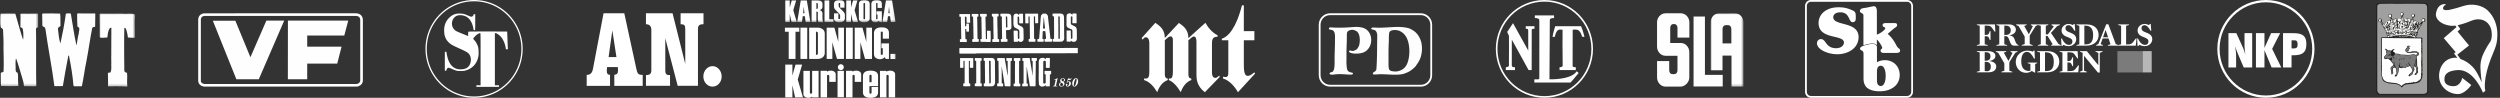
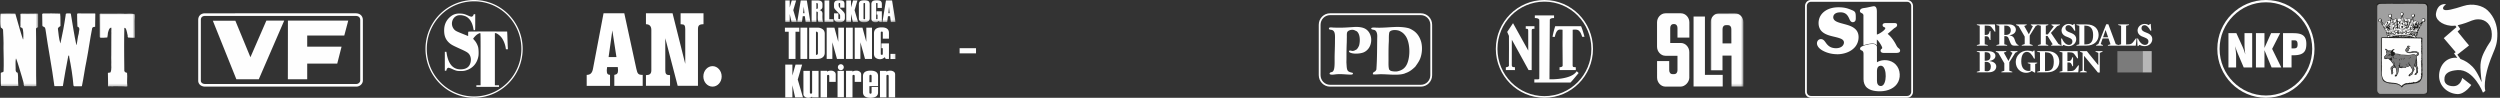
<svg xmlns="http://www.w3.org/2000/svg" xmlns:xlink="http://www.w3.org/1999/xlink" width="946" height="37" viewBox="0 0 946 37">
  <rect x="0" y="0" width="946" height="37" fill="#333333" stroke="none" />
  <title>logotyper-varumarken</title>
  <defs>
    <path id="a" d="M0 0h12.398v27.75H0z" />
    <path id="c" d="M0 0h41.862v8.432H0z" />
    <path id="e" d="M0 37h41.88V0H0z" />
    <path id="g" d="M0 0h14.434v27.65H0z" />
    <path id="i" d="M0 0h13.45v27.717H0z" />
-     <path id="k" d="M0 0h19.914v34.944H0z" />
+     <path id="k" d="M0 0h19.914v34.944z" />
  </defs>
  <g fill="none" fill-rule="evenodd">
    <path d="M243.198 32.48v-4.144c-1.591 0-1.98-.304-2.401-2.28l-4.561-21.025h-7.855l-3.98 20.903c-.298 1.734-1.046 2.402-2.393 2.402v4.143h8.828v-4.143c-.959-.091-1.227-.455-1.227-1.763 0-.304.06-.821.119-1.187h4.047c.061.396.091.913.091 1.187 0 1.156-.33 1.58-1.41 1.763v4.143zm23.01-23.316V5.031h-8.667v4.133c.029.03.06.03.088.03h.27c1.044 0 1.401.421 1.401 1.808v13.174l-4.803-19.145h-10.07v4.133c1.35 0 2.04.783 2.04 2.139v15.3c0 1.369-.69 1.824-2.04 1.824v4.052h9.116v-4.052s-.06-.03-.09-.03h-.27c-1.08 0-1.44-.516-1.44-1.794V14.465l4.694 18.014h7.673V11.002c0-1.387.517-1.838 2.098-1.838m6.874 19.774c0-2.153-1.561-3.914-3.452-3.914-1.921 0-3.481 1.761-3.481 3.914 0 2.13 1.56 3.843 3.48 3.843 1.892 0 3.453-1.713 3.453-3.843m-39.816-7.336h-2.97l1.409-10.088z" fill="#fff" />
    <g fill="#fff">
-       <path d="M434.906 16.393c0-1.668-.616-2.3-1.364-2.3-.426 0-.94.531-1.218.92l-.308-.633 5.163-5.752c1.922 1.294 3.564 2.646 3.594 5.752l5.324-5.695c1.921 1.294 3.564 2.632 3.593 5.752l6.425-5.81c1.056 1.87 2.61 3.74 4.605 4.703v.575c-1.525 0-2.112.619-2.112 2.488V27.61c0 1.208.587 1.87 1.261 1.87.543 0 .895-.374 1.482-.863l.19.489-5.632 5.795c-3.124-2.402-3.168-5.134-3.168-6.759V15.775c0-.863-.19-1.97-.939-1.97-.308 0-.66.201-.938.431l-1.174 1.007v12.942c0 .92.323 1.496 1.1 1.539v.575c-1.994.676-3.33 2.632-3.99 4.602-1.29-2.2-2.889-3.983-4.502-4.602v-.575h.47c.791 0 1.055-.963 1.055-2.631V15.099c0-1.093-.498-1.338-.821-1.338-.352 0-.733.187-1.056.432l-1.173 1.007v12.985c0 .92.322 1.496 1.1 1.539v.575c-1.995.676-3.33 2.632-3.99 4.602-1.29-2.2-2.89-3.983-4.972-4.602v-.575h.63c1.1 0 1.365-.82 1.365-2.631zM470.665 24.446c0 2.071.146 4.271 1.437 4.271 1.056 0 1.965-.905 2.508-1.337l.308.475-6.483 7.046c-1.217-2.258-3.447-4.602-5.632-5.177v-.72c.308.102.587.145.821.145 1.057 0 1.174-.532 1.174-2.013V15.243h-2.464v-.575c4.106-1.381 6.453-8.054 7.627-12.656h.704v9.78h3.99v3.45h-3.99z" />
-     </g>
+       </g>
    <path fill="#fefefe" d="M640.845 6.26v26.45h11.028v-4.382h-6.727V6.26zM632.891 28.049l.62-.006c.807 0 1.248-.637 1.248-1.47v-5.468h-4.535c-1.802 0-3.2-1.626-3.2-3.422v-9.23c0-1.795 1.398-3.422 3.2-3.422h5.833c1.802 0 3.2 1.627 3.2 3.423v5.762h-4.498l-.001-3.651c0-.833-.466-1.46-1.26-1.46h-.225c-.794 0-1.26.624-1.26 1.458v5.7l4.014.002c1.802 0 3.203 1.631 3.203 3.427l.002 9.184v.547c-.025 1.601-1.55 3.358-3.339 3.358h-5.656c-1.802 0-3.2-1.625-3.2-3.421l-.001-6.259h4.586l.009 3.494c0 .833.467 1.454 1.26 1.454" />
    <g transform="translate(647.312 5.031)">
      <mask id="b" fill="#fff">
        <use xlink:href="#a" />
      </mask>
      <path d="M7.825 5.948c0-.833-.454-1.458-1.26-1.458h-.807c-.806 0-1.26.625-1.26 1.458v5.454h3.339zM9.198 0c1.802 0 3.2 1.523 3.2 3.397V27.75H7.9l-.013-11.753H4.485v5.571H0V3.398C0 1.522 1.399.003 3.2.003z" fill="#fefefe" mask="url(#b)" />
    </g>
    <g fill="#fefefe">
      <path d="M584.407.62c-9.798 0-17.77 8.02-17.77 17.88s7.972 17.88 17.77 17.88c9.799 0 17.77-8.021 17.77-17.88 0-9.86-7.971-17.88-17.77-17.88m0 36.38c-10.138 0-18.386-8.3-18.386-18.5 0-10.201 8.248-18.5 18.386-18.5s18.387 8.299 18.387 18.5c0 10.2-8.248 18.5-18.387 18.5" />
      <path d="m590.62 25.442-.488 1.069zM588.49 9.91c-.422 1.384-.782 2.611-1.006 4.042.293-.005.868 0 .868 0s.374-2.332 1.494-2.692c.438-.153 1.426.002 1.426.002s.015 3.994-.013 4.046c-.02.037.02 4.949.045 7.727.01 1.102 0 1.872 0 1.872-.14.543-1.172.535-1.172.535l.007 1.061h6.145V25.45l-.83-.085c-.343-.094-.367-.437-.371-.732v-3.565l.024-9.812c.44-.055 1.117-.087 1.536-.011.419.075.796.262 1.07.651.523.478.984 2.038.984 2.038l.867-.01s-.685-2.684-1.291-4.004zm-15.96-1.141-2.208 3.315.663 1.504s.017 4.88.016 4.96-.04 6.31-.012 6.373-.424.402-.72.465a3 3 0 0 1-.455.057v1.065l3.453.017-.02-1.094c-.246-.046-.538.008-.784-.088-.295-.094-.397-.437-.402-.732l.009-8.567.016-.995c.25.39 6.322 11.462 6.322 11.462l1.176.015.016-12.023V11.5s.013-.406.227-.513c.31-.157.81-.07.81-.07v-1l-3.29-.005-.004.997s.399-.055.696.047c.23.176.237.56.237.56l.02 7.625zm8.254-2.952-.007 1.023s1.31-.089 1.661.595c.056.087.042 1.32.043 3.146.001 2.145.01 5.115 0 8.121-.017 4.654.017 9.34-.021 11.047-.023.254-.518.267-.518.267l-1.349.001-.007 1.215 13.695-.01c1.157-1.198 2.067-2.435 3.079-3.581-.2-.194-.516-.513-.758-.668-2.058 3.327-10.284 3.029-10.284 3.029l.13-22.562c.235-.693 1.605-.6 1.605-.6V5.825z" />
    </g>
    <path fill="#7b7b7b" d="M801.217 27.416h9.566v-8.07h-9.566z" />
    <path fill="#b7b7b7" d="M810.766 27.407h3.434v-8.07h-3.434z" />
    <g fill="#fff">
      <path d="m754.812 12.013-.996-1.384c-.453-.642-.756-.868-1.638-.906l-1.16-.05v3.535h.442c.819 0 1.058-.251 1.336-1.031l.15-.428h.266v3.39h-.278l-.138-.39c-.278-.783-.517-1.036-1.336-1.036h-.442v3.043l1.173.303v.214h-4.15v-.214l1.084-.303V9.76l-1.084-.303v-.215h6.834l.177 2.707zM762.8 11.216c0-.996-.82-1.972-2.608-1.972h-4.753v.216l1.096.306v6.992l-1.096.301v.214h4.073v-.214l-1.083-.301v-3.096h.139c.818 0 1.233.202 1.51.906l.517 1.296c.415 1.044.718 1.41 1.7 1.41h1.526v-.215a1.6 1.6 0 0 1-.732-.503c-.29-.352-.504-.855-.768-1.648-.265-.78-.743-1.334-1.903-1.51v-.063c1.689-.265 2.382-1.16 2.382-2.12m-1.928.266c0 1.11-.73 1.702-1.662 1.727l-.78.026V9.69l.78.025c.932.025 1.662.656 1.662 1.766M768.043 13.453v3.215l1.134.39v.215h-4.15v-.214l1.122-.39v-2.813l-2.294-3.958-.945-.441v-.215h3.984v.215l-.934.378 1.755 3.14 1.525-3.065-.756-.453v-.215h2.66v.215l-.845.416z" />
      <path d="m778.91 16.618.92.44v.215h-3.668v-.214l.58-.315-1.954-3.152h-.655v3.164l.933.303v.214h-3.924v-.214l1.097-.303V9.76l-1.097-.302v-.215h3.924v.215l-.933.302v3.253h.769l2.255-3-.882-.555v-.215h3.201v.215l-1.083.453-2.32 2.547zM782.776 17.46c-.855 0-1.46-.225-1.976-.475l-.467.44h-.252l-.164-2.837.328-.024c.756 1.765 1.789 2.421 2.62 2.421.892 0 1.332-.58 1.332-1.249 0-.731-.277-1.072-1.433-1.55-.403-.165-.88-.33-1.271-.518-.882-.442-1.412-1.21-1.412-2.132 0-1.4 1.273-2.48 2.632-2.48.742 0 1.17.187 1.61.424l.481-.424h.253l.215 2.53-.316.038c-.67-1.337-1.438-2.094-2.23-2.094-.742 0-1.157.455-1.157 1.098 0 .593.226 1.022 1.119 1.425.44.202.968.366 1.434.593 1.023.492 1.529 1.198 1.529 2.132 0 1.577-1.302 2.681-2.875 2.681M786.82 9.755v6.999l-1.096.303v.215h3.8c2.855 0 4.594-1.741 4.594-4.024 0-2.27-1.55-4.006-4.506-4.006h-3.888v.212zm5.218 3.493c0 2.51-.923 3.443-2.4 3.518l-.923.05V9.68l.632.037c1.592.101 2.69 1.022 2.69 3.532M800.604 16.693l-2.81-7.519h-.795l-2.974 7.468-.857.416v.215h2.571v-.215l-.844-.378.73-2.12h2.244l.756 2.196-.995.302v.215h3.982v-.215zm-2.886-2.587h-1.928l.945-2.746h.025z" />
      <path d="M808.174 17.272h-6.646v-.217l1.097-.305V9.759l-1.097-.303v-.214h4.087v.214l-1.096.303v7.067l1.121-.05c.707-.039 1.135-.329 1.538-.858l1.071-1.423.214.038zM811.549 17.46c-.855 0-1.46-.225-1.976-.475l-.467.44h-.252l-.164-2.837.328-.024c.756 1.765 1.789 2.421 2.619 2.421.893 0 1.333-.58 1.333-1.249 0-.731-.277-1.072-1.434-1.55-.402-.165-.88-.33-1.27-.518-.883-.442-1.412-1.21-1.412-2.132 0-1.4 1.273-2.48 2.632-2.48.742 0 1.17.187 1.61.424l.481-.424h.253l.214 2.53-.315.038c-.67-1.337-1.438-2.094-2.23-2.094-.743 0-1.157.455-1.157 1.098 0 .593.226 1.022 1.119 1.425.44.202.968.366 1.434.593 1.023.492 1.529 1.198 1.529 2.132 0 1.577-1.303 2.681-2.875 2.681M753.324 25.167c0 1.157-.504 1.8-1.436 1.8-.353 0-.63-.039-.87-.09v-3.472h.555c1.096 0 1.75.692 1.75 1.762m2.066-.038c0-.919-.806-1.852-2.595-1.992v-.063c1.567-.278 2.272-.973 2.272-1.971 0-.948-.844-1.763-2.988-1.763h-4.051v.212l1.097.3v7l-1.097.303v.215h4.379c2.139 0 2.983-1.058 2.983-2.24m-4.372-2.131V19.75l.668.013c.872.012 1.504.53 1.504 1.563 0 1.047-.606 1.601-1.503 1.64zM760.33 23.551v3.215l1.134.39v.215h-4.15v-.214l1.122-.39v-2.813l-2.294-3.958-.945-.441v-.215h3.983v.215l-.933.378 1.754 3.14 1.526-3.065-.756-.453v-.215h2.659v.215l-.845.416zM769.672 22.186c-.717-1.462-1.586-2.558-2.697-2.558s-2.132.97-2.132 3.591c0 2.646 1.325 3.629 2.801 3.629.215 0 .442-.026.656-.063v-2.57l-1.01-.315v-.202h3.591v.202l-.768.314v3.216l-.202.05-1.082-.62c-.554.38-1.223.696-2.131.696-2.195 0-3.935-1.691-3.935-4.123 0-2.33 1.84-4.28 4.44-4.28.643 0 1.487.138 1.966.395l.428-.428h.264l.126 3.046z" />
      <path d="M771.936 19.853v6.999l-1.096.303v.215h3.8c2.854 0 4.594-1.741 4.594-4.024 0-2.27-1.551-4.006-4.506-4.006h-3.888v.212zm5.218 3.493c0 2.51-.923 3.443-2.401 3.518l-.922.05v-7.137l.631.037c1.592.101 2.692 1.022 2.692 3.532M786.333 22.047l-.24.063-.983-1.383c-.454-.642-.769-.868-1.651-.906l-1.147-.05v3.332h.429c.718 0 1.008-.251 1.298-1.03l.15-.416h.266v3.396h-.265l-.151-.392c-.303-.783-.58-1.036-1.298-1.036h-.429v3.31l1.55-.076c.706-.038 1.122-.304 1.538-.833l1.02-1.315.24.051-.24 2.61h-7.098v-.213l1.096-.3v-7l-1.096-.302v-.215h6.834zM788.06 19.974l-.997-.418v-.216h2.608l1.021 1.293 3.225 3.952h.088v-4.573l-1.07-.456v-.216h2.683v.216l-1.072.456v7.427h-.705l-1.033-1.276-4.119-4.959h-.088v5.5l1.07.453v.214h-2.683v-.214l1.071-.453z" />
    </g>
    <g transform="translate(297.011)">
      <path d="m4.854 30.105 1.663-5.664H4.013l-1.182 4.15v-4.15H.13v12.42h2.7v-4.6l1.035 4.6h2.968zm7.884-3.3h-2.443V35q0 .442-.42.442-.429 0-.429-.459v-8.177H7.003v8.8q0 .624.528 1.01.53.385 1.251.385 1.04 0 1.513-.476v.337h2.443zm6.487 1.36q0-.64-.523-1.035-.524-.393-1.252-.394-1.02 0-1.51.407v-.338h-2.442v10.056h2.443v-8.09q0-.441.42-.441t.42.459v2.183h2.444zm9.63 0q0-.64-.523-1.035-.523-.393-1.252-.394-1.02 0-1.509.407v-.338h-2.443v10.056h2.443v-8.09q0-.441.42-.441t.42.459v2.183h2.444zm6.391.606q0-2.035-2.872-2.035-2.846 0-2.846 2.122v6.02q0 2.122 2.846 2.122 2.872 0 2.872-2.035V32.92h-2.443v2.026q0 .511-.412.511-.42 0-.42-.51V32.6h3.275zm-3.275 2.322v-2.304q0-.494.42-.494.412 0 .412.494v2.304zm9.735-2.928q0-.7-.559-1.065a2.2 2.2 0 0 0-1.22-.364q-1.023 0-1.513.407v-.338H35.97v10.056h2.444v-8.09q0-.441.424-.441t.424.459v8.072h2.444zM5.446 10.462H0v1.542h1.437v10.287h2.571V12.004h1.438zm.43 11.829h2.572V10.46H5.876zm6.529 0q1.137 0 1.903-.614.765-.616.766-1.72v-7.16q0-1.19-.819-1.762a3.18 3.18 0 0 0-1.866-.573h-3.21V22.29zm-.654-1.518V11.98q.735 0 .735.62v7.546q0 .628-.735.628m10.594-10.311h-2.147v5.395l-1.47-5.395h-2.923V22.29h2.147v-6.302l1.747 6.302h2.646zM23.1 22.29h2.572V10.46H23.1zm9.855-11.83h-2.148v5.396l-1.47-5.395h-2.922V22.29h2.147v-6.302l1.747 6.302h2.646zm6.413 5.973h-2.857v1.815h.523v2.21q0 .29-.38.29t-.38-.29v-8.207q0-.29.38-.289.38 0 .38.289v2.392h2.334V12.45q0-2.095-2.76-2.095-2.906 0-2.906 2.3v7.722q0 1.056.69 1.539t1.613.482q.946 0 1.796-.759l.335.652h1.232z" fill="#fff" />
      <g transform="translate(.019)">
        <mask id="d" fill="#fff">
          <use xlink:href="#c" />
        </mask>
        <path d="M3.15 3.852 4.257.075h-1.67L1.8 2.842V.075H0v8.282h1.8V5.29l.69 3.067h1.98zM8.263.075H5.982L4.635 8.357h1.784l.307-2.224h.8l.303 2.224h1.785zm-1.388 4.91.245-2.473.26 2.472zm7.298 1.131.028-.907q0-1.102-1.12-1.368 1.115-.34 1.115-1.306v-.993q0-.762-.563-1.114Q13.07.075 12.31.075h-2.223v8.282h1.8V4.383q.56 0 .56.422l-.016 1.057-.012.497v.011q0 1.646.292 1.998h1.8q-.337-.265-.337-2.252m-2.286-2.737V1.138q.554 0 .554.434v1.366q0 .44-.554.44m6.455 3.915h-1.578V.075h-1.8v8.282h3.378zm.225-.364q0 1.502 2.014 1.502 2.09 0 2.09-1.652V5.723a1.66 1.66 0 0 0-.307-.982q-.306-.432-1.435-1.524-.607-.612-.607-1.074l-.035-.538q0-.479.32-.479.275 0 .275.249v1.524h1.635V1.467Q22.518 0 20.65 0q-2.082 0-2.083 1.612v.929q0 .462.28.85.28.386 1.429 1.512.595.606.595 1.057v.982q0 .283-.33.283-.34 0-.34-.283v-1.9h-1.634zm7.774-3.078L27.45.075h-1.669l-.788 2.767V.075h-1.8v8.282h1.8V5.29l.69 3.067h1.98zm3.678 4.58q.915 0 1.481-.39.569-.39.568-1.112V1.6q0-1.6-2.037-1.6-2.067 0-2.067 1.612v5.33q0 1.49 2.055 1.49m.003-1.155q-.303 0-.303-.248V1.386q0-.248.303-.248.291 0 .291.248V7.03q0 .248-.29.248m6.637-3.02h-2.001v1.27h.366v1.548q-.001.202-.266.202-.266 0-.266-.202V1.328q0-.201.266-.202.266 0 .266.202v1.675h1.635V1.467Q36.66 0 34.728 0q-2.035 0-2.035 1.612v5.405q0 .74.483 1.077.482.338 1.128.338.663 0 1.258-.531l.234.456h.864zM40.513.074H38.23l-1.347 8.282h1.785l.307-2.224h.8l.303 2.224h1.784zm-1.389 4.91.246-2.473.259 2.472z" fill="#fff" mask="url(#d)" />
      </g>
      <path d="M22.288 25.426c0-.63-.506-1.14-1.13-1.14s-1.13.51-1.13 1.14.506 1.141 1.13 1.141 1.13-.51 1.13-1.141" fill="#fff" />
      <mask id="f" fill="#fff">
        <use xlink:href="#e" />
      </mask>
      <path fill="#fff" mask="url(#f)" d="M39.94 22.335h1.927v-1.947H39.94z" />
      <path fill="#fff" mask="url(#f)" d="M19.92 36.86h2.402V26.805h-2.403z" />
    </g>
    <g fill="#fefefe">
      <path d="M857.418.87c-9.661 0-17.522 7.909-17.522 17.63s7.86 17.63 17.522 17.63 17.522-7.908 17.522-17.63S867.08.87 857.418.87m0 36.13c-10.139 0-18.387-8.299-18.387-18.5 0-10.2 8.248-18.5 18.387-18.5 10.138 0 18.386 8.3 18.386 18.5 0 10.201-8.248 18.5-18.386 18.5" />
      <path d="M843.243 12.546h2.998l2.301 5.052c.39.838.798 2.05 1.058 2.926h.018c-.092-.765-.296-2.255-.296-3.355v-4.623h2.905v12.99h-3.202l-2.172-5.087a37 37 0 0 1-1.056-2.889c0 .019-.019 0-.019 0 .074.503.37 2.106.37 3.746v4.23h-2.905zM853.644 12.546h3.227v5.592l2.517-5.592h3.423l-3.035 5.946 3.46 7.045h-3.663l-2.702-6.542v6.542h-3.227zM863.896 25.537h3.227v-4.628h.787c4.032 0 4.808-1.707 4.808-4.314 0-3.282-1.811-4.046-5.051-4.046h-3.771zm3.227-7.226v-3.06h1.012c.806 0 1.275.242 1.275 1.586 0 1.213-.47 1.474-1.462 1.474z" />
    </g>
    <g transform="translate(0 5.031)">
      <mask id="h" fill="#fff">
        <use xlink:href="#g" />
      </mask>
      <path d="M14.434.163s-.001 4.64-.004 5.1c-.291.129-.616.192-.812.552.149 1.905-.038 19.64.141 21.678-.163.196-.646-.006-.873.157-1.228-.073-2.256-.05-3.452-.058v-.033c-.389.227-.385-.396-.48-.627.292-.195-1.419-5.143-1.796-6.655 0 0-.885-2.895-1.11-3.225-.164.36-.21 2.362-.149 2.954.156.788-.37 2.23.79 2.5.208.804.144 2.692.144 2.692-.005.755.086 1.621.113 2.31-2.166.084-4.396.1-6.56-.013-.158-.658-.136-3.82-.129-4.806.166-.523 1.036-.156 1.105-.812.117-2.92.008-5.81-.037-8.863.11-1.74-.15-6.337-.178-6.862-.16-.198-.306-.458-.575-.651C-.221 5.886-.01.514.155.089 1.9.003 4.034-.047 5.778.063c.82 3.058 2.778 9.654 2.938 9.852.13-.13.101-.59.101-.59.035-.426.12-3.413-.459-3.811-.42-.102-.806-.269-.64-.76h.032c-.086-1.674.118-2.997-.034-4.541.412-.231 1.074-.16 1.327-.155 1.745.111 3.485-.072 5.294-.027z" fill="#fefefe" mask="url(#h)" />
    </g>
    <path d="M25.923 5.08c.853-.023.881-.098.957.578.56 3.385 1.242 7.862 1.992 11.28l.097.1c.334-1.41.408-3.018.838-4.394-.06-.788.66-1.932-.242-2.463l-.257-.1c-.119-1.61-.107-3.099-.128-4.773l.228-.228 6.53.015.128.1L36 10.128c-.42.03-.808.06-1.102.451-.836 4.13-1.383 8.427-2.187 12.524-.668 3.114-1.046 6.34-1.714 9.454l-.162.097-2.78-.02-.256-.264c-.298-3.711-.887-7.24-1.606-10.79-.063-.197.1-.492-.157-.592l-.196.195c-.737 3.836-1.442 7.52-2.05 11.388-1.067.058-2.133.018-3.2.01-.952-7.26-2.357-14.242-3.375-21.438-.062-.295-.123-.788-.542-.955-.29-.101-.677-.202-.642-.628L15.964 5.3l.292-.195c2.134-.05 4.363-.035 6.496.046.215 1.61.041 3.079.127 4.688-.325.293-.843.453-.976.977.246 1.873.362 3.778.9 5.489l.064.099c.767-3.507 1.438-6.846 1.981-10.683-.063-.654.322-.688 1.075-.641" fill="#fefefe" />
    <g transform="translate(37.623 5.064)">
      <mask id="j" fill="#fff">
        <use xlink:href="#i" />
      </mask>
      <path d="M9.567.13c1.293-.057 2.49-.212 3.78.158.221.79.021 1.686.015 2.54.018 2.1.07 4.07.054 6.302l-.195.098c-.775-.071-1.584.02-2.326-.083-.418-.331-.026-.886-.315-1.217-.124-.788-.55-2.86-1.148-2.403-.12 3.38-.07 10.437-.07 10.437l.056 5.81c.158.461.61.694 1.03.698.213 1.741-.153 3.325.126 5.1-.358.293-.938.06-1.487.055L5.5 27.567c-.68.225-1.324-.109-2.07.116-.322-.199-.188-.822-.154-1.117-.022-1.411-.045-2.703-.068-4.017.227-.195.614-.029.97-.223.558-1.144.212-2.559.318-3.837-.06-.789-.014-2.759-.014-2.759l.024-8.205h.033c-.126-.461.082-1.833-.05-2.101V5.39c-.873.059-1.043 1.272-1.274 1.993-.036.525-.106 1.181-.238 1.738-.906.125-1.746.086-2.716.08l-.191-.33C.09 5.982.077 3.181 0 .291.033.095.324.097.52 0c.32.2 8.79-.102 9.047.13" fill="#fefefe" mask="url(#j)" />
    </g>
    <g fill="#fefefe">
      <path d="M541.237 28.45c0 2-1.601 3.638-3.591 3.638h-34.353c-1.973 0-3.59-1.638-3.59-3.638V9.362c0-2.014 1.617-3.638 3.59-3.638h34.353c1.99 0 3.59 1.624 3.59 3.638zm-3.591-23.419h-34.353c-2.362 0-4.274 1.936-4.274 4.33v19.09c0 2.393 1.912 4.33 4.274 4.33h34.353c2.362 0 4.275-1.937 4.275-4.33V9.36c0-2.394-1.913-4.33-4.275-4.33" />
      <path d="M515.863 19.868c-1.14.424-3.194.61-4.526.207-.26-.077-1.097-.336-.83-.798.2-.349.969.013 1.314 0 .678-.03.976-.317 1.45-.523.46-.373.735-.93 1.003-1.496.526-1.936.347-4.646-1.002-5.492-.385-.123-.701-.384-1.14-.451-1.001-.159-2.174.281-2.384.973-.153.502-.084 1.287-.104 1.911-.02.657-.007 1.351-.035 1.981-.087 1.933-.103 3.998-.103 6.052 0 .587-.048 1.217 0 1.771.102 1.205.05 2.433.69 2.958.24.194.552.316 1.003.449.358.109.668.1.727.28.159.495-.465.575-1.072.554-1.728-.055-3.33-.298-5.184-.138-.839.072-1.963.367-2.556-.103.02-.784.745-.585 1.14-.872.35-.248.524-.784.622-1.353.18-1.048.139-2.33.139-3.617 0-2.19.136-4.155.136-6.571 0-1.938.248-3.788-1.138-4.242-.429-.138-1.26-.026-1.14-.659.09-.494 1.288-.26 1.866-.243.854.022 1.31.03 2.003.034 1.875.007 3.654-.128 5.32-.244 1.71-.12 3.209.003 4.353.555 1.363.66 2.444 2.236 2.454 4.278.013 2.428-1.367 4.185-3.006 4.799M532.412 24.221c-.745 1.635-1.971 2.455-3.775 2.8a6.9 6.9 0 0 1-2.39-.204c-.194-.174-.414-.319-.588-.512-.31-.964-.242-2.164-.242-3.518 0-2.248-.027-4.72.1-6.834.084-1.337-.066-2.53.21-3.724.48-1.055 2.685-1.022 3.844-.546.207.086.421.228.625.342.579.327 1.072.78 1.488 1.332 1.886 2.325 2.122 7.783.728 10.864m5.369-8.337c-.517-1.845-1.528-3.435-3.119-4.405-.517-.331-1.094-.643-1.663-.82-4.088-1.033-8.005.01-12.328-.206-.596-.026-1.782-.132-1.802.341-.02.454 1.028.405 1.421.648.612.382.85 1.2.865 2.187-.1 4.094-.006 8.593-.346 12.744-.176.162-.167.318-.313.479-.367.408-1.168.45-.968 1.262.925.15 1.902-.032 2.907-.032 2.813-.022 6.347.538 8.904-.206.19-.057.392-.171.587-.24 1.521-.512 2.585-1.434 3.601-2.39.73-1.04 1.5-2.058 1.942-3.278.635-1.763.832-4.03.312-6.084" />
    </g>
    <path d="M134.61 5.531c.693 0 1.237.202 1.61.554.399.376.593.912.593 1.495v22.865c0 .5-.232.942-.578 1.267-.375.351-.886.569-1.414.569H77.635c-.607 0-1.174-.178-1.575-.523a1.59 1.59 0 0 1-.557-1.242V7.51c0-.59.193-1.09.553-1.438.363-.351.886-.54 1.509-.54Z" stroke="#fff" />
    <path fill="#fefefe" d="m89.063 7.854 5.697 13.803 6.032-13.851h6.75l-9.622 22.2h-8.474L80.541 7.854zM108.95 7.806h22.824l-1.497 5.646h-14.03v4.21h13.001l-1.636 6.411h-11.365v5.933h-7.32z" />
    <g fill="#fff">
-       <path d="M399.658 32.08c-.013.045-.05.256-.05.315 0 .112.109.117.231.117h.245l-.046.184h-1.604l.042-.184h.169c.312 0 .35-.117.422-.445l.359-1.62c.008-.036.03-.104.03-.17 0-.118-.11-.118-.233-.118h-.308l.042-.152c.608-.036.853-.238 1.01-.404h.248zM402.633 30.254c0-.27-.16-.499-.46-.499-.291 0-.502.211-.502.458a.48.48 0 0 0 .19.386l.35.256c.232-.117.422-.386.422-.601m-1.481 1.719c0 .345.173.61.548.61.384 0 .612-.291.612-.543 0-.229-.122-.368-.27-.49a4 4 0 0 0-.384-.278c-.3.158-.506.436-.506.7m.341-.867c-.219-.139-.316-.381-.316-.646 0-.422.418-.88 1.03-.88.549 0 .764.39.764.692 0 .215-.131.48-.591.709v.026c.346.194.426.477.426.66 0 .373-.333 1.096-1.156 1.096-.591 0-.891-.364-.891-.745 0-.516.371-.705.734-.885zM405.528 29.773c-.4.44-.646.521-1.097.521q-.136 0-.283-.036a9 9 0 0 1-.194.651l.004.01c.173-.086.346-.131.532-.131.515 0 .73.444.73.821 0 .615-.633 1.154-1.199 1.154-.506 0-.726-.35-.726-.615 0-.216.13-.436.367-.436.165 0 .275.144.275.306 0 .09-.038.157-.085.206-.055.058-.21.085-.21.189 0 .148.19.148.265.148.232 0 .692-.323.692-1.042 0-.421-.18-.525-.363-.525-.147 0-.232.04-.316.162-.093.112-.085.22-.182.22a.11.11 0 0 1-.105-.117c0-.085.093-.17.143-.346l.372-1.274h.118c.165.103.405.157.578.157.182 0 .41-.036.625-.157zM406.996 31.986c.287-.799.393-1.517.393-1.786 0-.086 0-.413-.228-.413-.114 0-.262.058-.473.62-.211.56-.376 1.315-.376 1.74 0 .346.14.41.232.41.077 0 .25-.005.452-.57m-1.258-.369c0-.92.608-2.038 1.44-2.038.574 0 .78.665.78 1.221 0 1.096-.806 1.962-1.435 1.962-.287 0-.785-.27-.785-1.145M363.117 20.206l-.003-1.995 44.723-.068.003 1.994zM404.733 5.031c.48.023.7.24.972.59q.023.019.042.038l.028-.049q.004-.165.006-.332c.03-.172.128-.162.288-.162l.008.006.034-.006.083-.015.063.015v-.007l.022-.008h.007l.133.008V5.1q.003.004.006.008h.162l.07-.008h.202c.558 0 .508.025.508.555l-.005.18.029 2.347h.007l.007.013v.24c-.017.094.014.367-.126.367q-.06.005-.119.007l-.609-.02-.202-.008c-.098.02-.436.06-.504-.013-.2-.21.108-2.352-.127-2.532-.167-.127-.3.023-.44.023h-.021l-.004.009-.002.005-.007.014c-.057.114-.06.294-.052.438q-.001.021-.004.043l.014 1.158q-.005.166-.007.333c0 .602-.096.959.477 1.204l.292.131.064.036c.422.243.975.4 1.232.884l.082.21.007.05.013.008v.02l.07.24-.007.007.049.996q.008.937.015 1.873h-.008l-.005.915q-.025.106-.051.208l-.027.085q-.008.028-.015.057l-.013.007.006.006-.014.05c-.1.081-.267.396-.405.396l-.182.106-.21.062-.496.03c-.18-.086-.804-.264-.804-.566l-.014.008h-.015c0 .124.019.325-.053.414-.105.132-.93.037-1.147.045l-.01.007-.035-.007-.146-.015c-.263.011-.233-.095-.237-.324l.006-.014-.021-1.986v-.777l.007-.445-.007-.007-.011-.594q.005-.008.01-.014h.008l.084-.007h.056l.16.007-.006-.007v-.007h.538l.035-.007v-.008q.038.008.077.015l.007-.007q.004.004.007.007l.042-.007q.02.004.043.007v-.015l.006.008c.085 0 .539-.04.539.071q.022.925.04 1.85v.227c.06.362-.18 1.003.33 1.003.245-.124.252-.285.252-.57v-.129l.007-.086-.014-.063.014-.021-.021-1.004.014-.013-.007-.312q-.005-.006-.007-.014c.001-.11.006-.22.007-.332-.018-.517.056-.872-.424-1.08l-.17-.085-.148-.05c-.478-.229-1.005-.354-1.332-.83l-.08-.194c-.081-.183-.077-.44-.081-.658l.004-.077-.007-2.713.021-.021.028-.643q-.004-.003-.007-.007l.133-.282.006-.022q.068-.063.133-.127v-.007c.216-.136.416-.29.7-.29h.021l.006-.007.092-.007v-.014l.021.007.014-.007zM384.528 5.151c.601.06.664.168 1.043.563l.04.03v-.007l.008-.02.02-.446q.006-.003.007-.007c.056-.112.245-.07.358-.07h.314l.196.007v-.008h.007v-.006l.007.006h.007l.084.008h.09l.008.007h.007V5.2h.112v.007h.007v-.015l.014.008c.221-.03.259.054.259.253.014.799.032 3.072.027 3.356q-.3.023-.6.043l-.778-.028-.119-.043.015-.042.006-.007-.006-.148c-.003-.2.148-2.339-.26-2.339-.228 0-.377.123-.365.364l.01.13v.163h.02q0 .51-.004 1.021l.011.116-.007.022q.015.117.028.233v.007l-.02.3c-.03.496.096.707.478.917l.178.104.008.008v-.008l.035-.028h.014v.007c.05.087.391.245.391.254l.084.029.12.063h.02l.217.12.245.163q.007.01.012.023l.017.025c.14.196.272.343.347.571.067.2.038.431.044.66l.037 1.384.012.375v.324l.001 1.145-.023.12c.024.528-.51.942-.974 1.008l-.424-.04-.133-.056-.169-.078-.195-.113-.147-.149-.032-.065c-.047-.011-.073.38-.105.42q-.01.01-.023.018 0 .003-.003.004l-.634.006-.022.013c-.151-.044-.338.007-.481.007q-.005-.007-.008-.014-.127-.023-.257-.044c-.115-.062-.092-.452-.092-.584l-.05-2.664v-.466c-.027-.16.029-.34.029-.474h.014v-.007l.013.007.007-.007h.021v-.007h.014v-.007h.008v.007l.496.022.076-.015.021.022v-.007l.197-.008c.651-.038.672.062.672.678l.013.382h.028v.014c-.07.042-.013 1.349-.013 1.413l.006.39.014.027.014-.021v.007h.007l.007.029.007.007.021.105v.042q.123.047.245.092.05-.017.097-.035l.008-.014v-.035h.006q.022.01.042.021v-.008l.029-.006q.004-.007.006-.015l.015-.006.007-.036.014.007c.026-.141.065-.33.038-.485l-.01-.017v-.013l.014-.014-.028-.933.007-.007.014-.319v-.027q-.004-.005-.008-.007l-.013-.043.013-.006-.006-.008c.027-.528.092-1.251-.315-1.568q-.066-.034-.133-.071V11.1l.007-.014h.007l-.51-.254q-.15-.086-.302-.17v.007h-.02l-.098-.064-.112-.057-.105-.07c-.844-.34-.664-2.017-.664-2.897l-.007-.17.007-.007q.001-.183.007-.367l-.021-.014.014-.148.007-.014c-.004-.11.014-.763.041-.898.041-.202.303-.706.56-.706l.007-.014.112-.035v.006l.007-.013h.042v-.008l.014.008v-.014h.035l.105-.015zM391.293 5.151l.063.014.007-.007v.007l.007-.014.294.014h.006v-.007h.008l.126.014.02-.007v.007l.008-.014h.112l.28.007.14-.007.35.007c.05.022.143.24.103.24l.035 3.137-.006.022c-.063.381-.523.21-.86.21l-.042.03-.056-.022-.014.021-.155.007-.006-.091-.022-.813-.027-.353.006.007.021-.027-.013-.644-.014-.128c.018-.104.065-.458-.024-.53l-.207-.034c-.29-.004-.217.13-.217.36h-.007v1.745h-.007l.021.092-.007.77.007.424v.007l.029.113h-.008l.036 2.451-.008.156.014 1.08.016 1.243.04.08q.042.005.084.013l.049.014v-.007h.007l.02-.057h.008v.015l.05.035v-.014h.006q.108.027.216.058c.022.149.067.868-.011.963-.106.128-1.49.041-1.765.055q-.294.009-.587.02c-.198-.057-.182-.154-.185-.368l-.004-.106-.007-.142h.007l-.007-.211.007-.007.007-.007v-.008l-.014-.113q.01-.02.02-.042.13-.022.26-.042l.125-.008c.14-.105.068-1.684.068-1.968l-.005-.236v-.148q-.014-1.148-.027-2.296v-.785l-.036-1.307q-.006-.462-.013-.925l-.007-.572c0-.253-.042-.336-.301-.316l-.091.005c-.126.111-.046 1.944-.04 2.26 0 .093.03.256-.028.321-.046.05-1.025.056-1.112.01-.06-.033-.066-.124-.073-.189l.001-.12v-.007l-.014-.233.014-.021-.028-1.69v-.006l-.014-.622-.007-.706V5.2l.112-.022.14-.007h.944l.007-.007.028.007h.007v-.007h.007l.462.007h.468l.35-.007v.007l.021-.007h.07v.007h.741l.02-.007zM377.143 5.187l.076.02.007-.006.008-.008h.222v-.006h.008v.006l.014-.006.084.006v.008l.022-.008c.414-.055.295.538.287.855q.001.022.006.043c-.088.233-.345.036-.47.188l-.034.454.042 1.866-.007.91.048 1.217-.006.148.02.197h-.006l.014.46-.014.75.014.33.014.05h-.007l.02.961.014.289q.02.431.035.864v.005q.25.034.497.064c.029.146.088.932-.023 1.007-.101.069-.272.01-.382.01l-1.846.029-.015.022q-.112-.023-.223-.043c-.112-.054-.068-.35-.071-.474l-.006-.162.014-.022-.014-.247.006-.014c.006-.072.134-.134.134-.134l.007.008q.006-.008.014-.015l.014.007.007-.007h.021v-.007l.083.014.014-.014h.007v.007h.085v-.007l.02.007.007.007h.007v-.007l.008-.007.006.007h.007v-.007h.028v-.008l.022-.091-.022-.438.007-.12-.007-.148q-.001-.696-.003-1.39l-.025-.15.014-.014-.006-.008q-.012-.424-.021-.848h.006q-.016-1.103-.034-2.204-.015-.686-.028-1.37V7.03c-.146-.47.24-.712-.413-.789-.052-.006-.112-.094-.126-.094l.02-.028-.013-.107-.014-.712.126-.079.335-.013.007.006.175.007.007-.007.021-.006h.042v.006l.007-.013.174.02v.007l.078-.014.007-.006q.123.007.245.013l.224-.013h.154l.098-.007h.111v.007l.008-.015zM372.69 5.257c.032 0 .18-.004.223-.007l.343.014c.196.04.17 1.01.028 1.01-.462-.071-.375.247-.385.604 0 .063.149 7.546.157 7.705l-.003.056v.021c.024.065.075.134.154.134l.028-.014.028.014q.004-.002.007-.006v.006l.006-.006h.008l.042.02q.08-.005.16-.014v-.006h.007c.003-.462-.007-2.4-.013-2.735l-.007-.02-.007-.015c.025-.111-.025-.388.14-.388l-.007-.008v-.006l.049.014-.007-.008.007-.013.202.013.497.022v-.014h.007l.098.014.014-.014.007.006.147.008.014-.014.007.006h.007l.125.008c.102.102.066.521.064.523 0 .012.014.044.021.049-.003.106.124 3.681-.098 3.681a5 5 0 0 0-.679.007c-.026-.012-.76-.028-.763-.028l-.16.007v-.007c-.037-.005-.252-.03-.26-.036-.02.006-.134.006-.16.007l-.062-.014-.028.022-.028-.015c-.14.006-1.068-.011-1.231-.02-.419.094-.389-.207-.389-.552.001-.055-.001-.351-.004-.444l.092-.057q.096.003.188.008c.035-.013.145-.008.162.005h.007l.049-.049-.014-.155-.014-1.753q.003-.002.006-.007h-.02v-.304c.07-.328-.014-.722-.014-1.059l.007-.007-.014-.537.014-.02-.029-.567c.005-.065 0-.837.008-.84-.005-.064-.043-1.295-.043-1.3-.002-.273-.008-1.796-.05-1.845-.062-.07-.204-.04-.3-.048-.223-.016-.178-.339-.168-.52l-.006-.3v-.135l.056-.056h.042c0-.005.068-.021.07-.021zM369.918 5.286l.07-.008V5.27q.027.011.056.021l.007-.006c.269-.058.168.534.174.731v.102l.021.099a.4.4 0 0 1-.237.077l-.029.007-.188-.014s-.04.424-.043.424q.026.654.05 1.308c.004.621.065 5.194.094 6.337l.039.403.041.007.028.013.008-.02h.006l.036.015.028-.015q.007.006.014.015.035-.006.069-.008v.008q.053-.006.105-.008c.023.011.142.14.112.14l.007.523v.128c-.027.424-.514.255-.86.273-.045.004-.835.015-1.105.03l-.399-.014-.035.022h-.007c-.148-.15-.067-.888-.07-.89v-.092l.008-.007q.002-.022.006-.043c.08-.047.175-.035.273-.035l.063-.014.063.006c.092-.1.056-.491.056-.493.002-.024-.079-4.664-.084-4.84l-.084-3.125c-.02-.044-.224-.081-.224-.062-.073-.006-.272.017-.272-.091l-.007-.601h.007l.007-.262.013-.007h-.006l.006-.007.036-.014.007-.014q.004.004.006.008l.007-.015.008-.007.097.014.008.008h.006l.008-.008V5.27h.014v.007zM367.023 5.35c.128.17.03 1.325.047 1.601l.006.228.014.734.028.523c-.058.32-.771.119-1.04.174l-.01.01-.104-.028c-.19.038-.197-.064-.202-.234l-.009-.085q.006-.002.008-.006l-.014-1.06c-.08-.376.166-.866-.33-.898-.078-.006-.205-.02-.259.04-.105.112.04 3.482.036 3.507a.3.3 0 0 0 .057.05l.013.02h.085l.14.022h.105v-.007c.076-.117.025-.343.03-.494a.4.4 0 0 1 .003-.057c0-.075-.026-.467.05-.467h.021v-.006q.015-.003.028-.008v-.006l.084.02.098-.014.07-.013v-.008l.09.021v-.013l.07.027.049-.02v-.007l.12.021v.006l.007-.014q.08.005.16.008l.14.02.042.51c-.006.016.064 2.434-.023 2.5-.149.01-.613.03-.697.03h-.175c-.114-.116-.102-.649-.105-.665l-.02-.113h.027c-.034-.373-.42-.25-.42-.141.005.38.013 1.366.008 1.37v.318c.018.42.056 1.79.063 1.964.01.036.147.174.147.134h.007l.195.015c.145-.03.194.09.17.213 0 .019-.009.698-.017.797l-.16.043c-.342-.006-2.292-.015-2.322-.015a.4.4 0 0 0-.063.007l-.027-.022q-.012-.323-.021-.649v-.007l-.015-.057.007-.007-.007-.19.007-.079c.065-.066.474-.082.538-.099l-.006-.006v-.028c.006-.01-.17-8.154-.182-8.408-.04-.017-.426-.054-.426.007l-.014-.014c-.156-.021-.101-.88-.106-.925l.05-.086v.007h.027v-.007c.036.003 3.663-.021 3.665-.021l.007-.007c0-.004.205-.022.255.044M380.707 6.197c-.155.072-.1.453-.091.62v.475l.035 1.024-.014.226.021.113-.014.021.021.926-.007.24v.071a4 4 0 0 0 .035.31c-.015.097.063.122.063.17l.007-.007h.007v.007l.055.007h.007l.007-.014.169.014c.278-.063.2-.506.182-.769l-.001-.113-.006-.128-.008-.015h.008l.006-.006-.006-.007q-.009-.311-.014-.622l.006-.657-.006-.021-.022-1.13v-.008l-.006-.035v-.007l-.014-.113h.007l.007-.007v-.127c-.029-.4-.062-.39-.434-.438m-1.882-1.039.127.014.195-.006h.014l.14.02V5.18l.007-.007.042.015v-.008c.08-.002.772-.004.916-.007l.05-.006h.097v.006h.007v-.014h.007l.007.008h.112l.021-.008c.011.002.035.012.035.014h.006q.077-.005.155-.006h.007l.007.006.07.007v-.007h.007v-.006l.006.006h.008l.776.029v-.008c.169.016.5.184.56.184.554.374.437 1.159.472 1.808q.008.135.017.27v1.003l.028.953-.007.007c.11 1.335-.055 1.96-1.482 1.96-.07 0-.546-.024-.546.068l.042 2.465.028.792q.077.017.154.035v-.007l.055.007h.084c.147-.033.161.108.161.22.032.208.09.822-.14.849l-.084.012h-.601l-.531-.021-.042.028-.21-.02c-.285.064-.606.007-.874.007l-.029-.976q.057-.028.112-.057h.008v-.005h.013v-.008h.007v.008l.014-.008h.154c.063-.005.134 0 .165-.06l.016-.54-.028-1.552.009-.039q-.005-.01-.008-.02l-.021-1.393c0-.46-.054-4.006-.049-4.034l.007-.007c-.08-.528.25-.932-.448-.932l-.069-.043q-.011-.077-.021-.155c.01-.191-.112-.82.147-.82zM394.953 6.522l-.063.622-.028.692-.049.664.021.014v.007h-.006l-.021.028-.099 1.434v.128c0 .21-.152.685.147.685h.07v-.007l.035.007.021-.014.063.007.007.007v-.014l.126.007.007.007h.168l.007-.007.014-.014h.007l.034.007q.012-.021.021-.043l-.126-1.236-.013-.078v-.084l-.007-.042-.084-.658-.035-.31-.007-.156-.007-.135v-.028c-.067-.313-.052-1.277-.203-1.49m-.056-1.385.098.014v-.007l.007.007h.007l.111.007.015-.014.042.007v.007h.14l.007-.007.014-.014h.007l.098.014.07.007h.196c.129-.022.496.286.496.403l.035-.008.175.255q.017.016.035.028l.007.015c.127.217.122.61.137.877q-.001.056-.005.111l.036.184.147 1.237.097.974.014.036.007.148.063.424.07.736v.013l.014.12.37 3.145v.153l.076.6.1.108h.006v-.007h.015v-.007h.007v.007l.014-.007v.007l.006-.014.036.014.014-.014.013.007.008-.007h.007l.14.014c.075-.006.187.001.232.057.063.08.07.89.004.953-.144.131-.881.05-1.104.05l-.02.014-.224.014h-.056l-1.05-.014c-.37-.031-.364 0-.364-.41l.001-.148.007.007-.014-.283-.007-.156.007-.006c.033-.072.125-.063.196-.063v-.015l.132.007v-.007c.07 0 .184.024.22-.043.066-.131-.194-2.435-.244-2.735l-.068-.136-.01-.005-.093-.02c-.173.007-.607-.062-.744.035-.082.057-.118 1.048-.122 1.224-.01.112-.032.613-.036.62l-.05.977c.047.167.329.021.416.14.06.082.083.934.016.99-.09.074-.367.037-.486.03q-.05-.002-.1-.003l-.013-.008q-.032.005-.063.008l-.063.007-.007-.007h-1.343c-.334.015-.253-.49-.234-.763l.01-.12-.007-.02.007-.044q-.003-.007-.007-.013.016-.05.028-.099l.092-.008.28.008.048-.008h.07l.104-.042q.036-.307.07-.615l-.006-.006.056-.637.007-.127c-.003-.08.042-.5.049-.509l.028-.466.006-.014v-.014q.005-.114.007-.226l.098-1.322.022-.013.02-.679q.005-.021.007-.042l.014-.007.015-.213-.008-.006.106-1.273.006-.268v-.007l.05-.424.048-.91c.046-.268.119-.792.119-1.032h.007l.189-.177.021-.022v-.02l.384-.41-.006-.022h.013c.02-.062.086-.063.147-.063l.238-.007zM400.616 6.168c-.25.066-.133.658-.133.883l-.014.05v.31l.021.022-.035.091.007.919.014.022v.084l-.014.276.021.233.022.014h-.008v-.007l-.014.692.007.007-.007.15v1.207l.014 1.292v.022l-.007.12.015.021v.007q-.005.072-.008.142l-.014 1.003.007.078.015.113c0 .217-.093.798.174.798v-.022h.007l.189.022q.066-.037.132-.078l.022-.162-.022-.014.022-.162-.022-.015q.011-.011.022-.021l.007-2.155h.007v-1.201h-.007l.007-.063v-.008l-.007-1.37-.007-.021.007-.05V9.39l-.015-.163.008-1.2-.014-.042-.008-.015h.008V6.677l.006-.035-.04-.205c.06-.125-.079-.153-.079-.233zm-.854-1.06.19.021v-.007l.007-.006h.07v.006h.006V5.11h.008l.007.007v-.007l.111.007v.006h.007q.207-.002.413-.006l.238.013h.126l.02-.013h.056v.006q.074.005.147.007l.008.008v-.015h.013v.007l.154.008v.007l.007-.015c.418.055.757.087 1 .442l.105.187.057.064c.015.24.118.498.118.764.005.43.016 1.565.014 1.68l.035 5.406v-.008c.025.43.059.982-.07 1.35l-.035.106-.062.071c-.053.117-.504.486-.504.486q-.105.03-.21.057c-.273.05-.573.019-.867.044l-.07.035h-.007c-.077-.059-.324-.057-.425-.032q-.02.001-.037.003-.066-.003-.133-.008l-1.02.015-.092-.029-.252.022-.014-.014-.446-.032c-.096-.061-.065-.788-.065-.963q.078-.03.155-.058l.041-.007.225-.007h.02l.05-.028-.008-.007c-.01-.092.002-.907.002-1.16 0-.034.015-1.337.012-1.342l-.02-2.86V8.053l.006-.007-.007-.875v-.34l-.02-.402c.029-.142 0-.24-.148-.254l-.013-.008c-.506.14-.367-.502-.367-.827l.01-.14.07-.072h.105v.008l.007-.015q.018.005.035.007h.027v.008l.008-.015.167.022.008-.007v.007l.007-.015h.02l.029.008h.007l.07-.008v-.007h.006v.007l.203.015.217-.015h.343q.055-.002.111-.007.005-.002.008-.006zM394.622 21.873c.373.04.696.164.946.442l.033.032.105.113.008-.007q.01-.021.02-.042l.014-.325v-.064l.006-.007q.006-.003.008-.007v-.049l.112-.05.734.007.014.007h.007l.182.008.014.006v-.006h.021l.364.006c.103.033.078 1.273.063 1.438l-.008.166q-.021 1.01-.045 2.02c-.01.076-.048.121-.13.121q-.279.015-.559.028v.007l-.007-.007-.685-.043c-.116-.015-.091-.31-.091-.31v-.636l.014-.021-.014-.594-.014-.106-.008-.064.028-.007-.014-.028.008-.367.006-.007.008-.035.007-.014c-.067-.654-.921-.653-.993-.065v.29q-.002.555-.008 1.11v.933l-.02.495-.007.571.007.685v.284l-.014.395.007.564.013.023-.006.042-.014.635c.002.24.01.726.014.728q.004.022.006.043c-.01.018.008.962.008 1.116l-.008.029.036.099c.009.016.119.127.119.091h.006q.03.035.056.071v-.007h.022q.055.006.112.013l.084.022v-.008l.013.008v-.008l.042-.007v-.013l.008.006h.007l.209-.07h.028v-.007h.008v-.007l.048-.035.008-.015.027-.063q.012-.015.028-.028c.129-.185.077-.645.077-.856l-.007-.006.007-1.033-.007-.74.013-.023-.027-.571c-.062-.11-.27-.019-.358-.093-.081-.068-.045-.352-.045-.464q.001-.118.005-.235.003-.218.01-.438l.059-.113.014.007h.07l.07-.014h.008c0-.002.005-.004.006-.007v-.007l.175.028v-.014h.007l.601.022v.006l.028-.014v-.007l.007.007.021-.021h.007l.014.014.056.007h.049v-.007h.021l.028.007h.007l.015-.014h.013l.091.014.238-.007h.342l.295.007v-.007h.012q.006-.003.008-.007v.007h.042v-.007h.007c.299.025.107.597.161.832l.014.024c-.047.11.013.307-.068.396-.2.222-.403-.176-.415.352a3 3 0 0 1-.007.177l-.007 2.176q-.003.007-.007.013l-.007.121.014.022-.014.007.007.41-.007.473q-.015.369-.035.738c-.011.054-.125.136-.125.159-.273-.113-.753-.029-1.056-.029q-.025-.003-.05-.007l-.14-.007-.083-.014-.043-.007c-.078-.117-.07-.335-.076-.488q-.003-.028-.008-.056v-.008q-.054.068-.11.135l-.217.261-.428.22q-.172.03-.348.058a1.54 1.54 0 0 1-.962-.251l-.095-.076c-.139-.138-.377-.439-.377-.635h-.007c.027-.667-.07-1.405-.07-2.078l.006-.113-.007-.481h.007q.005-.242.007-.486v-.008l.014-.7-.006-.006.006-1.025v-.354l.013-1.985-.027-.226-.014-.056.022-.148v-.615l.027-.134-.006-.007c.003-.146.056-.7.117-.7v-.028l.183-.297.013-.007h-.007l.036-.028.014-.035c.13-.13.292-.236.454-.306q.024-.018.05-.033l.034.006h.008l.007-.014.006-.006.063-.008v.008l.014-.008v.008q.018-.008.035-.014v-.008l.022-.007.013.007q.002-.003.009-.007l.083-.007q.001.004.007.007l.02-.029.134-.007.027.007h.189zM390.782 21.923l.175.022.063-.008.175.008h.105l.007-.008v-.007q.004.005.007.007l.286.008.154-.008v.008l.105.006v-.006h.14v.006l.007-.014.133.008h.015q.016.004.034.006h.006v.008l.008-.014.014.006.134.09c.048.108.032.863-.036.936-.067.07-.225.056-.322.056-.093.128-.056.414-.056.586l.014.197q-.011 1.102-.02 2.205-.018.693-.036 1.385l.014.19-.014 1.173v.31l-.014.121c-.003.53-.007 2.163-.007 2.382-.036.203.05 1.007-.106 1.073l-.523-.007-.084.007-.246.007-.061-.035-.911.021c-.186.04-.26-.038-.286-.219l-.007-.064-.09-.5-.113-.9c-.083-.476-.389-2.361-.455-2.754l-.02-.156-.21-1.193-.007-.071-.196-1.3q-.016-.028-.035-.056v-.085l-.035-.007-.006.127q-.006.279-.008.558l-.007.007.007.247-.007.014.015.262q-.006.502-.008 1.003l-.007 3.943.007.069c.026.024.315.057.315.057h.006c.032.003.06.006.092.007.06.044.083.116.083.191h-.007c-.035.247-.049.581-.049.813l-1.908.02h-.098c-.142-.077-.084-.411-.088-.577q-.006-.036-.01-.072l.014-.014-.007-.007q.006-.136.013-.268l.091-.078q.005-.003.007-.008l.008-.007h.196c.26-.04.207-.408.186-.642l.001-.072v-.02l-.006-.078v-.007l-.006-.077q.001-.033.006-.064c-.003-.384.01-1.67.014-1.774l-.014-.706v-.007l.014-.128-.008-.007q.005-.57.008-1.137l-.008-.396.008-.014-.014-.296h.006l.008-.008-.008-.006q-.008-1.152-.02-2.304l.014-.339c-.053-.413.137-.509-.37-.509-.164-.178-.07-.721-.07-.974q.003-.006.007-.007l-.008-.022.015-.028.014-.007.09-.042h.686q.005-.004.006-.008h.085v.008l.007-.014.07.014v-.014h.021q.055.004.113.006v-.006l.005.006h.127v.008l.006-.014.182.006h.861l.007.008v-.014h.006v.006h.008l.083-.006.007-.008.091.014v-.006l.007.006h.007l.168-.006h.022q.002-.005.006-.008l.007-.007c.096.069.112.24.112.36l.588 3.49q.02.103.042.205l.048.325v.015-.008l.141.862.034.071.015.19.027.093.05.452.006.007.007.007h-.007.007v.042l.008-.006c.007.073.038.437.111.437v-.007h.007v-.706q-.005-.54-.015-1.082.01-.049.015-.098h.007l.008-.007v-.014l-.008-.148c-.002-.693-.022-2.341-.014-2.353l-.008-.008q.006-.006.008-.013v-.15q.008-.012.014-.027v-.007l-.033-.768-.03-.051c-.213-.021-.385.034-.385-.233l.014-.156-.007-.008v-.133c.012-.164-.051-.434.077-.54l.015-.004h.007q.002-.004.007-.008v-.006l.013.006.008-.014.007.008h.062l.042-.008v-.007l.007.007h.007zM377.872 21.945l.447.014.182.006.322-.006.308.006v-.006h.09v-.008l.231.014v.007q.05-.002.099-.007h.006v.007l.027-.007v-.014l.015.008.406.006c.159-.009.169.191.251.191-.076.193.19 1.489.243 1.767l.031.225v-.007q.054.297.112.594.139.89.279 1.78v-.007.029q.13.793.258 1.59c.019.045.057.376.113.363q.019-.179.034-.357.005-.597.007-1.193l-.014-.015.014-.078v-.006q-.016-1.335-.034-2.671l-.007-.036.007-.713-.014-.12h.007l-.015-.255-.413-.052c-.106-.044-.059-.63-.061-.774l-.001-.191.006-.007.008-.007q-.002-.007-.008-.014l.015-.007h-.007l.007-.014.02.007.008-.007.007-.008h.013v.008h.057l.027-.015v.007l.036.008.014-.021.336.006q.136.008.273.015h.308v-.008l.062.008v-.008l.455.008h.084l.168-.008c.07 0 .19.004.226.063.056.09.004.93-.056.979q-.014.005-.023.012c-.313 0-.428.015-.428.346l.008.395-.028 3.703.006.388v.226l-.02 1.031.014.297q.007.01.013.022l-.013.664-.022 1.335.015.022-.028 1.115c-.156.192-.726.084-.972.084l-.12.014q-.014-.006-.027-.013l-.05-.007-.02.014-.028-.007-.322.007-.008-.007c-.296-.052-.576.086-.625-.275 0-.01-.057-.323-.06-.368l-.146-.997q-.01-.075-.021-.147l-.021-.205-.413-2.586q-.055-.286-.112-.573l-.006-.19-.344-2.105V25.2l-.006.008-.036.226.029.571v.007l-.029.008q.005.014.007.028v.254l.015.022c-.003.32.012 4.048.02 5.18l.098.077.008-.03.014.021.021.009v-.009l.007-.006.307.035h.007v-.007h.014v.007l.063.346.007.311-.035.014.007.008.014.148-.062.226c-.253.072-.682.035-.931.035l-.204-.035c-.172-.009-1.026.06-1.075-.06v-.788c-.004-.092-.017-.225.104-.225v-.015l.078.015h.09v-.009h.07v.009l.02-.015v.006l.042-.006c.247.027.161-.59.161-.77l.015-.134v-2.438l-.015-.015v-1.624l-.042-.678v.006l-.007-.126h.007v-1.757l-.026-.913c-.058-.192-.329-.002-.422-.117-.092-.11-.034-.78-.034-.958l.077-.056q.036-.007.07-.015.07-.002.14-.007l.049-.006h.175zM366.33 21.987v-.007l.076.014v-.014h.204l.049-.015.217.022.37-.007h.042l.035.014.008-.007h.013v-.007l.111.014v-.007q.008-.007.014-.015h.008l.132.015v-.007h.007l.154.014V22l.336-.021c.037-.005.167.002.167.056l.015 2.247-.004 1.271c-.015.1-.22.121-.22.135l-.007-.007-.174.007-.225-.007-.568-.03c-.137-.066-.079-1.168-.074-1.376a9 9 0 0 1-.023-.34c.004-.05.03-.753.023-.875v-.007c-.091-.024-.334-.071-.398.025l-.01.766.015 2.557-.007.46v.742l-.006.041c.009.837.023 2.515.02 2.516 0 .032.016.137.014.141l-.02.022.005.084.037 1.073q.002.03.006.058.101.016.204.028.007-.006.013-.014l.006.007h.008l.007-.007c.203.035.245.105.232.333l-.008.027c.017.13.07.631-.034.705l-.31.025-.202.012c-.325-.014-1.86.056-2.04-.064-.069-.044-.053-.149-.053-.232l.002-.439.014-.338h.021l.028-.015v-.014h.007v.007h.02q.044-.006.084-.014h.008l.007.007v-.014l.077.007.098-.029h.007l.076.014.008.008v-.015h.028l.02-.162v-.006q.013-.35.029-.7v-1.172l-.008-.304-.006-.008q.005-.099.014-.197v-1.611l-.008-.007.008-.75-.036-2.797.007-.007c-.01-.237.107-.81-.21-.788-.096.006-.216.032-.205.152l-.004.035-.007.6c.005.396 0 1.383-.007 1.47l-.022.338c-.056.114-.94.057-.943.057l-.02-.014q-.006-.003-.008-.006l-.251.006v-.006l-.03-.594-.006-.007q.007-1.12.013-2.24v-.296l-.02-.431.007-.072.042-.013h.042v-.007l.098-.007h.021l.007-.008h.056l.769.008h.203l.007-.015.357.022h.021v.007q.014-.01.027-.022v.008h.707l.112-.008c.055.003.167.003.167 0 .026.005.077.006.077 0 .017.003.243.003.33.015M368.947 21.951l.078.021q.072-.002.146-.007l.176.007v-.007h.216l.006-.006h.015v-.008h.007v.008l.244.006v.007l.008-.013.07.006.006-.006q.42.007.84.013l.007-.007v.007l.007-.013.07.006v.007q.091-.002.182-.007v.007h.007v-.013l.015.006q.05.005.103.007v-.013h.008l.167.006.008.007v-.013l.014.006c.145.026.154.937.061 1.022-.062.059-.173.031-.258.031-.193.066-.124.263-.134.453q-.007.047-.012.098.004.052.006.107l-.006.289v-.007l.006.989v.417c.008.37.013 1.576.008 1.809.005.158.014.586.014.642v.008-.008q.003.008.007.015c-.006.087-.009.836-.007 1.123q-.008.707-.014 1.413l.007.077c0 .33-.079.794.024 1.093l.011.01.07.014h.083l.078.007-.007-.007v-.007l.07.014c.035-.004.147.008.147.056l.02.063c-.006.025-.045.213 0 .213l-.03.67c-.04.129-1.073.075-1.266.075l-.117-.003-.09.02-1.113-.042c-.089-.23-.039-.612-.039-.876l.012-.098q.006-.012.013-.022l-.007-.028h.007q.053-.017.105-.035.134-.006.266-.014l.007-.007.007.007q.056-.022.112-.042.015-.895.027-1.789v-.168q-.005-.294-.012-.587l.006-.007q.005-.004.006-.008l-.006-.007-.014-3.376v-.007l-.013-1.35v-.014l.013-.007-.007-.007c0-.227.058-.939-.033-1.097-.133-.238-.45.207-.475-.352l.004-.303-.006-.276v-.113h.006l.007-.007q.03-.038.056-.078M385.205 21.951l.533.021v.008q.002-.007.007-.015.03.008.062.015l.014-.008h.014l.098.008v-.008h.015c.057.006.119.011.148.061.048.08.028.866-.018.937l-.13.059-.203-.003c-.157.07-.13.305-.123.48l.01.063-.007.035q-.002.18-.007.36l.014.41-.014 1.859v1.759q.005.438.007.877.005.176.007.353l-.007.989.015.17-.008.126.021.99v.042c.022.067.078.106.154.106.045-.005.267-.001.267.041l.005.142-.005.021q.008.191.02.382c-.003.108.018.307-.051.381-.087.091-.909.056-1.075.056l-.035-.027-.273.02q-.492-.017-.986-.037l-.084-.026-.028-.014v-.283l.007-.013c-.015-.17-.088-.658.14-.658h.238c.098-.04.105-.141.105-.247l-.007-.007.02-1.836v-.834h-.006v-.636l-.014-.099.014-.233q-.004-.003-.007-.008l.014-2.401c-.045-.339.1-2.082-.016-2.236-.063-.084-.251-.042-.347-.07-.12-.038-.082-.229-.078-.341l.007-.01-.007-.007c.005-.113-.007-.671.105-.671l.05-.007.3-.015q.004-.002.006-.007l.071-.006v.006q.042.005.083.007l.127.008v-.015h.02q.09.008.183.015v.007h.006v-.015l.014.008h.175l.44-.015zM374.339 22.997c-.16.131-.07.572-.077.784l-.006.092.007.127.007 1.081.008.085v1.477q.008.668.019 1.335l.022.106-.007.777.02 1.816-.007.035v.085c-.027.249.029.508.029.742l.217.021q.014-.006.027-.014l.007.007.043-.007.062.014h.008v-.007q.004-.003.006-.007.003.005.008.007l.007-.007h.02v-.007h.007c.192-.109.14-.917.14-1.173h.007l.007-.007v-.007l-.007-1.335-.008-.022q-.006-.713-.013-1.427-.005-.59-.014-1.18l-.014-.092q.005-.003.007-.006.004-.006.007-.008v-.014l.008-.007v-.043l-.008-1.242-.007-.064q-.005-.71-.015-1.42h.008c-.022-.59-.075-.404-.525-.495m-1.608-1.074.23.014v-.006h.008v.006q.006-.004.014-.006.037.004.076.006.008.003.015.008l.07-.008v.008h.007l.125.014.015-.008v-.006q.005.004.014.006l.042-.02.125.006.007-.006h.022l.147.006h.293q.048-.004.098-.006h.112l.287.006v-.006h.006v.006h.043l.007-.006h.02l.035.014.014-.022.113.022v-.014q.015.004.034.006v-.006l.008-.008h.014v.008h.124v.006l.162-.006.189.006h.189q.173.04.35.078c1.02.397.686 1.68.745 2.658.009.147.012 1.136.009 1.475l.015.134q.004.598.007 1.194l.01 3.64-.024.437c-.027.058-.23.556-.23.58l.006.006q-.173.167-.346.332c-.24.172-.602.197-.92.197h-.132q-.044-.006-.085-.013l-.958.007q-.433.005-.867.006c-.464-.097-.689.2-.722-.427l.001-.123v-.5q.004-.009.008-.016l.076-.063h.007l.287.014.084-.036c.002-.228.022-.704.022-.706l-.022-2.487c0-.06-.013-1.521-.014-1.971a.6.6 0 0 1 0-.184l-.02-.438q-.005-1.317-.007-2.634c-.046-.176-.316-.026-.405-.14-.122-.158-.048-.615-.048-.822l.049-.15q.025-.014.054-.026l.076-.008.078-.006h.209z" />
      <path d="M363.116 20.189h6.21v-1.953h-6.21z" />
    </g>
    <path d="M925.603 1.605s-1.509.986-1.09 1.792c.531 1.076 4.024 0 7.629-1.135 3.521-1.165 7.294-.15 9.222 1.703 2.543 2.48 3.576 5.675 3.632 8.603.057 3.644-.558 5.048-1.816 8.065-4.024 9.62-2.738 13.771-2.738 13.771l-.895.658s-3.465-8.962-9.585-8.544c-2.878.21-5.141.986-5.002 3.764.112 1.733 1.817 2.33 3.354 2.33 2.878.03 3.381-3.137 3.381-3.137l3.437 2.69s-2.403 3.554-5.225 3.434c-3.661-.149-6.902-2.955-6.959-6.75-.058-3.838 2.6-7.439 6.903-6.961l-.166-.233q-.038-.013-.018-.01l-1.058-1.438.63-.469-4.518-5.309 4.803-4.165-.402-.576-.084.013c-.487.06-.97.085-1.438.059l-.348-.03c-3.326-.358-5.924-2.39-5.45-4.81.783-4.062 3.801-3.315 3.801-3.315m12.24 5.705c-1.984 0-3.018.777-4.835 1.375-.908.298-1.886.612-2.868.825l-.162.032.716 1.044.274.399-1.006.956 3.042 3.737 1.18 1.391-.03.021.112.138-4.415 3.465.378.521.58.763-.03-.01.186.259.06.08c1.924.747 3.023 1.44 4.44 2.825l.254.252c1.793 1.808 3.395 6.092 3.353 5.616 0 0-.419-3.196-.475-5.377-.083-3.256 1.062-5.347 2.487-7.916.922-1.733 1.845-1.912 1.817-4.81-.028-3.405-2.236-5.586-5.058-5.586" fill="#fefefe" />
    <g transform="translate(899.034 1.006)">
      <mask id="l" fill="#fff">
        <use xlink:href="#k" />
      </mask>
      <path d="M18.521 0c.582.154 1.2.632 1.308 1.273.18 2.527.01 5.019.063 7.303.036.596.018 1.273 0 1.814v23.453c-.197.596-.78 1.02-1.37 1.101H1.226c-.59-.207-1.048-.803-1.12-1.426L0 33.238V1.318c.01-.28.143-.496.278-.713.26-.343.6-.497.95-.605z" fill="#1d1d1b" mask="url(#l)" />
    </g>
    <path d="M913.8 1.412c1.174.064 2.581-.036 3.818.09.465.217.86.705.815 1.255v31.75c-.08.099-.027.261-.045.388-.269.298-.547.56-.94.541l-.108.09h-16.864c-.484-.261-.932-.749-.923-1.317V2.17c.224-.37.619-.704 1.076-.713 1.55-.018 3.18-.046 4.65-.064l.34.046z" fill="#a0a0a0" />
    <path d="M909.356 4.852c.126.162.287.379.197.623-.063.198-.197.37-.322.541.179.244-.054.722.34.822.788-.082 1.56.216 2.294.325.233.09.394.225.582.433.09-.072-.008-.226.081-.307.242-.198.152-.542.26-.794l-.26-.389c.018-.243-.045-.514.152-.667.197-.136.43-.262.69-.181.17.117.386.217.448.433.197.506-.35.722-.582 1.038.054.316-.215.759.152.957.27.064.565-.072.708.19.305.153.69.126.95.388.314.235.242.632.51.885l.09-.018c.233-.316.51-.632.789-.912.107-.38-.26-.939.26-1.165.215-.117.609-.144.815.028.206.108.17.315.233.496-.027.244-.063.533-.34.641-.198.18-.664-.027-.646.397-.134.28-.475.488-.403.858-.063.235-.331.244-.475.415-.188.334-.018.867-.51 1.038-.224.271.035.849-.475.903-.072.234.134.415.062.677-.179.08-.331.28-.233.496a.5.5 0 0 1 .063.28c-.143.244-.69.18-.493.605.206.605 1.013.18 1.434.361.278.073.78-.171.905.244a40 40 0 0 0 0 3.909 8.7 8.7 0 0 0 0 1.814c-.063.75-.063 1.57 0 2.32 0 .55-.117 1.129.045 1.661-.018.569-.063 1.129-.045 1.706.027.271.036.515.045.822-.206.334.018.704-.027 1.083.098.668-.063 1.282-.188 1.878-.09.135-.126.298-.26.415-.224.614-.789 1.12-1.443 1.21-.116.09-.296.063-.403.19-.762-.037-1.416.315-2.213.279-1.03.153-2.393.01-3.02 1.066-.116.071-.17.28-.35.216a.6.6 0 0 1-.188-.289c-.215-.144-.394-.36-.627-.451-.52-.352-1.191-.506-1.819-.578-.466-.153-.985.027-1.442-.153-.574.117-1.013-.199-1.542-.262-.465-.217-.985-.334-1.353-.804-.52-.605-.474-1.453-.707-2.175-.01-.614.017-1.31-.018-1.905l.018-12.214.197-.108 2.168-.018c.045-.163-.116-.442.063-.605-.153-.18-.618-.253-.43-.605-.018-.1.125-.144.044-.244-.304-.063-.286-.415-.322-.668.09-.08.215-.198.125-.298-.134-.126-.26-.243-.448-.289-.233-.126-.107-.433-.17-.64l-.412-.29c.063-.288-.08-.496-.215-.713-.09-.225-.564-.18-.448-.559-.197-.325-.332-.957-.878-.867-.162.037-.233-.153-.34-.234a1.01 1.01 0 0 1 .125-.867.66.66 0 0 1 .752-.126c.251.036.287.315.386.496.08.235-.161.388-.045.587l.968.948c.233-.082.331-.37.385-.605.161-.235.233-.479.537-.56.44.081.681-.343 1.112-.28.448-.09.134-.614.197-.911-.17-.226-.502-.217-.6-.479-.045-.235-.17-.523.017-.731.189-.244.475-.244.735-.325.206.009.35.208.466.37-.036.29.161.768-.215.93.036.18.224.289.305.451.053.172.116.424.34.452.618-.037 1.022-.605 1.649-.605.161.063.376-.01.564-.018.251 0 .484.072.726.108.26-.18.215-.569.278-.867-.269-.252-.574-.541-.448-.947.188-.37.6-.37.986-.352z" fill="#1d1d1b" />
    <path d="M909.249 5.114c.08.072.026.198.044.298-.215-.01-.063.27-.26.234-.152.054.036.163-.08.217-.099-.063-.233.135-.35 0-.188-.208-.322-.406-.232-.713.089-.29.403-.235.618-.298.134.063.107.234.26.262M913.433 5.547c.054.207.072.406 0 .623-.197.018-.34.37-.556.153-.152-.117-.215-.27-.26-.433.045-.19.144-.433.368-.478.152.036.403-.09.448.135M904.697 5.52c.206.216.053.514.134.758l-.152.063c-.018.109.125.199.044.28-.16-.054-.268-.234-.448-.108-.286-.126-.349-.415-.43-.668.18-.28.53-.524.852-.325M909.23 6.45c-.044.379.198.668.17 1.02.144.442.153.948.386 1.354.269-.1.242.316.448.415.036.09.045.172-.018.262-.188-.054-.25-.641-.493-.307.153.262.18.569.34.821.198-.072.144-.306.368-.37.063.136.359.127.278.307-.296.036-.036.443-.304.479.008-.054-.019-.09-.036-.136-.045.01-.072.064-.108.09-.027-.09-.125-.171-.197-.216-.036.018-.018.054-.018.081.152.072-.045.37.17.397.108.01.224-.216.296-.045.036.109-.054.154-.08.235-.18.018-.43.09-.449-.171-.027-.037-.071-.046-.107-.046-.09.064-.018.163.018.217-.664.045-1.273.018-1.954.027-.036-.208.135-.379.198-.569.017-.397.125-.749.143-1.146.107-.127.072-.316.107-.47.027-.415.305-.713.26-1.146.126-.244.117-.533.17-.803.018-.064-.036-.154.045-.19.18-.054.09.154.17.217.036.126-.071.234.063.324a.093.093 0 0 0 .108-.072c-.045-.297-.161-.604-.144-.902.072.063.099.234.17.343M913.155 6.666c.018.488-.224.948-.045 1.427-.08.117.027.252.018.388a.7.7 0 0 1 .197-.018c-.018-.1-.143-.18-.062-.28.125.081.26.298.385.063.027-.027.054-.045.045-.09-.152-.136-.592.045-.457-.325.188-.09.403 0 .609 0 .359.451 1.3.117 1.237.957-.045.126-.323.09-.188.28.009.027.036.018.062.018.027-.019.036-.055.045-.082.099-.027.126.09.152.145.01.072-.017.117-.071.153-.152-.054-.368-.063-.53-.153-.07-.208.45-.343.171-.578-.16-.072-.304-.352-.492-.153.017.09.035.171.062.261l.153-.09c-.01.126.027.262-.108.325l-.072-.171c-.026.045-.071.063-.125.063-.018-.136.036-.307-.018-.434-.17.136.036.596-.35.524-.196.153 0 .298-.017.497-.09.153-.162.316-.233.469-.233-.244-.099-.632-.198-.93-.107.018-.205-.01-.197-.126 0-.09.018-.19-.018-.262-.08.199-.125.523-.045.758-.044.172-.008.316-.08.497-.027.415-.054.749.018 1.128.161.072.045.29.197.388-.072.036-.17.01-.26.018-.08-.27-.296.055-.385-.171.439-.018.134-.605.26-.885-.036-.198.161-.388 0-.56-.01-.415.09-.812.08-1.191-.027-.054-.08-.108-.08-.172l.063-.063c-.09-.027-.135-.171-.242-.153-.153.126.116.19.09.325 0 .144.16.28.044.433-.08.045-.215-.018-.278.063.054.127.135.244.108.406-.126.136-.395-.027-.385.244-.01.09-.01.172.062.235.125-.018.242-.352.403-.108.215.09-.027.198 0 .325a1.8 1.8 0 0 1-.062.605c.116.099.026.216-.063.261.027.063.125.045.107.126-.134.118-.26-.045-.412-.018-.009-.162.197-.198.045-.351l-.125.044c-.027-.08.035-.18.107-.261.018.08.027.19.125.217.036 0 .09.017.108-.018-.09-.064-.018-.154.018-.217-.26-.027-.09-.587-.421-.298-.197.135.09.388-.152.496l-.09-.216c-.215.1.045.253.027.406.08.054.09.135.107.216-.313.073-.6-.027-.887-.08.01-.245.206-.461.35-.678.08-.343.296-.64.358-.993.224-.253.26-.605.475-.84.107-.054.072.109.17.082.162-.199-.071-.325-.08-.515l-.153.127a.56.56 0 0 1 .126-.434h.044l.019.244c.188-.08.188-.596.457-.352-.126.163.044.361.017.569 0-.524.09-1.002.09-1.517l.08-.09z" fill="#fefefe" />
    <path d="M904.697 7.226c.071-.081.242.009.242-.144.214.126.197.325.322.496.197.054.108.262.188.388.153.325.296.65.475.966.036.27.215.47.296.713.063.154.116.298.242.415.018-.135.17-.216.26-.325-.305-.035-.493-.252-.565-.541.08-.19-.072-.46.134-.623.072.108.1.316.234.388.17-.18-.35-.523.107-.523.152.234-.045.613.17.821v.135c-.044.01-.116-.017-.152.019.17.08.009.352.242.342l.143-.234c.045.126.01.253.045.415-.322.036-.009.46-.322.452l-.251-.262c-.018.216.107.406.322.523.09-.018.17-.063.278-.045.072.09.027.226.036.343-.305.244-.385-.379-.663-.081-.08.009-.197-.036-.26.036.09.063.08.298.26.172.071-.01 0-.109.09-.1.008.036-.019.054-.045.082.125.09.277-.01.412-.046.367.064.752-.108 1.11-.018.315.018.727-.054 1.031-.045.17.09.34-.081.511.063.529-.036.959-.036 1.416.09.358-.044.68.181 1.03.127.332.072.672.117.995.217.152-.018.242.117.403.09.054-.1-.17-.217 0-.307.134.018.26.063.412.045.296-.207-.161-.542.296-.623.18.163-.242.18-.09.343.206-.117.296-.37.502-.45-.009.36-.43.586-.582.884.17.063.188-.199.295-.262l.197.018c-.089-.108.054-.217.17-.235-.053-.063 0-.081.045-.126.081-.045.144.081.189-.027v-.109c.08-.036.143.09.197-.018l-.063-.09.018-.018c.099.063.197.162.197.28-.071 0-.188.072-.107.153v.064c-.126.045-.314-.235-.386-.046.063.109.27.046.233.217-.053.045-.152 0-.215.045.027.063.027.19-.107.172-.027.09.224.162.044.243-.035-.009-.09.019-.107-.027-.054.217-.215.046-.367.064-.27.054-.386-.334-.663-.19.071.253.394.19.6.253.233-.09.322.171.537.108.027.081.17.145.081.244-.484 0-.95-.253-1.434-.28-.107-.18-.358-.009-.474-.153-.081-.028-.117.063-.189.063.6.171 1.147.298 1.739.523l.045.063c-.332.046-.619-.144-.923-.198-.17-.108-.394-.09-.565-.217-.278-.117-.582.027-.833-.171-.233-.036-.529-.1-.77-.109-.046-.009-.063.018-.09.046.08.045.206.09.322.08.26.055.556-.017.708.29 0 .063-.072.117-.125.063-.117-.09-.198-.199-.35-.217-.063.036-.17.01-.188.109.242-.109.35.234.582.216-.044.136.117.208.063.325-.278.136-.385-.532-.672-.198-.063-.01-.125-.064-.206-.046-.063-.09.134-.171-.027-.216-.143-.045-.215.198-.34.045-.09-.045-.215-.1-.233-.217-.09-.171.125-.19.206-.234.045-.01.107.018.134-.019-.331-.18-.824-.009-1.138-.153-.009.009-.027.018-.018.045.08.081.233 0 .296.145.063.153-.107.144-.152.243-.126-.063-.233.055-.323.145-.152-.072-.314-.208-.466-.217.152.108.045.316.17.433-.16.09-.277.271-.475.262-.107-.072-.035-.171.027-.235.081-.09.206-.117.278-.198-.063-.1-.233.027-.26-.108.036-.154-.09-.38.108-.47.161-.018.376.036.493-.045-.296.027-.529-.045-.86-.027-.01.126-.135.199-.17.307.08.054.205-.145.259.018l-.045.307c-.18-.036-.34.162-.493 0-.062-.154.233-.154.108-.28-.197-.009-.26.307-.475.253-.108-.208-.34-.145-.43-.361.206-.064.367-.226.6-.199l-.125-.045c-.529-.072-1.075.135-1.586.153-.108.01-.188.064-.278.109.296.036.627-.163.923 0-.018.135-.224.307 0 .415.036.108-.063.153-.134.19-.215-.046-.081-.352-.34-.235-.377-.018-.44-.587-.906-.352-.036.018-.054.063-.107.045-.018-.036-.081-.054-.063-.108.35-.325.94-.073 1.335-.298-.099.027-.161-.145-.242-.027-.045.099-.125 0-.188 0-.466-.09-.762.243-1.201.216l-.063.072c0 .1.278.046.126.19-.072-.072-.17-.027-.233.018-.018.018-.036.027-.027.045.25.027.51-.108.77-.063.036.154-.152.262-.232.388l.045.045c.187-.126.223-.397.492-.261.099.099.34.072.296.28l.107.045c-.044.216-.286.343-.42.523-.144-.063-.288-.09-.395-.244-.009-.063.018-.108.072-.144-.09-.036-.197.036-.287.081-.161-.289-.636-.19-.6-.605-.117-.135-.189.073-.314.046-.493.126-.977.261-1.46.388-.027-.127.152-.1.17-.217l-.063-.063a.18.18 0 0 1-.17.063c-.117-.081-.143-.171-.072-.28.054-.045.134-.045.134-.135-.053-.054-.098-.145-.044-.208-.188-.235-.807-.117-.6-.605.26-.036.188.407.43.235-.09-.018-.162-.126-.063-.199l.018-.018-.17-.063.08-.153-.215-.018c-.045-.064.054-.109.045-.181-.251.036-.233-.334-.466-.36-.063-.127.054-.299-.18-.263-.053.018-.089-.018-.107-.063-.009-.1.135-.172.027-.262-.08-.018-.26-.027-.278-.171-.018-.072.01-.127.063-.172.134-.009.197.217.34.127-.16-.19-.286-.434-.492-.56l.027-.135c.16-.073.134.17.277.216.457.162.511.75.923.894.09-.109.224-.325.385-.18l.036-.037c-.062-.036-.134-.108-.098-.198.376-.045.018-.389.385-.452.072-.018.17.036.215-.045-.125-.19.17-.587-.18-.65-.133.19-.6.036-.492.37.063-.054.126-.207.242-.126.045.072.09.18.036.28-.036 0-.098-.018-.126.018.036.08.099.171.045.262-.08.036-.188.009-.233.108 0 .09.09.199 0 .28-.224-.045-.143.424-.367.153-.466-.334.134-.659.08-1.038.135-.19.17-.442.43-.496.502.027.843-.325 1.309-.353.027.452.179.957 0 1.39-.036-.198-.233-.306-.403-.351-.045.063-.153.099-.108.198.287.163.278.524.233.822-.027.036-.063.045-.108.045-.241-.18.063-.641-.34-.695-.009.216-.197-.018-.26.153.153.226.126.55.35.731.08.027.107.118.125.2-.036.071-.08.008-.125.017-.413-.1-.144-.722-.583-.695.027.081.135.1.063.198-.045.055-.108 0-.152-.018-.126.073 0 .29-.189.298l.045.28c-.206-.216-.475-.343-.627-.578-.09.018 0 .154-.08.19.062.09.304 0 .205.172-.017.036-.062.027-.08.072.009.135.376-.027.188.19.215-.064.269.153.412.261-.018.18.314.09.188.325.26-.036-.062.208.197.19.027.027.054.045.045.09l-.215.126.233.027v.064c-.063.027-.161-.027-.188.081.17.018.394-.108.556-.063v.063c-.189.081-.359.199-.556.244.099.126.215-.055.34-.045.144.036.233-.055.341-.09.26-.2.645-.1.923-.254.278-.018.556-.018.798-.108.09-.108.25-.072.34-.108-.09-.118-.188-.28-.08-.416l.143-.234c.215-.036.197.36.385.108-.161-.244-.099-.496-.278-.74-.053-.316-.304-.56-.358-.885-.18-.397-.511-.731-.565-1.182-.098-.109-.25-.217-.125-.37l.018-.028c-.108-.009-.135-.144-.215-.189-.045.063.027.135-.063.172l-.152-.046c-.063.081-.036.199-.099.28l-.072-.821.072-.037c.26.127-.161.326.099.47" fill="#fefefe" />
    <path d="m908.388 7.036.09.19c.116-.036.063-.19.107-.28l.063.063c-.099.29-.063.623-.188.894-.027.09-.242-.027-.18.145.243.117-.008.388.073.586-.17.217-.019.488-.216.695-.143.407-.134.804-.286 1.21-.099.126-.153.27-.296.388-.09-.009-.188-.054-.233-.135.009-.073-.036-.18.036-.235.107-.018.26.135.305-.045.044-.19-.144-.226-.17-.388-.01-.136.017-.29-.09-.388-.054-.145.125-.1.17-.172.125-.226.09-.542.385-.65.162.09-.036.27.072.343.036-.235.09-.46.143-.686-.009-.226-.143-.361-.278-.523-.16-.307-.68.216-.573-.298.08-.082.135-.208.108-.307-.224-.172-.538-.127-.78-.046-.287.217.206.46-.08.632.152.29-.233.343-.413.434-.143.009-.053.252-.233.235-.116-.09-.098-.226-.152-.344.018-.054.107-.108.045-.171-.072-.045-.162-.045-.215-.135-.036-.109.045-.2.152-.19-.126-.081-.278-.09-.305-.262.153-.199.278.09.413.09q.012.081.107.109c.027 0 .045-.036.063-.045-.01-.127-.206-.145-.126-.28.359-.19.726-.434 1.13-.46.412-.028.95-.19 1.352.026M910.557 7.054c.591.145 1.281-.09 1.657.542-.152.009-.107.172-.044.235-.054.045-.126.018-.17-.018.008-.036-.036-.045-.045-.063h-.027c.017.19.197.424.071.65-.054.045-.08.099-.107.144h.143c.063.18-.098.262-.143.388-.072.063-.135-.01-.197-.018.027-.19.277-.117.215-.343-.197-.108-.144-.424-.43-.46-.09.009-.189.081-.278.027-.054-.036-.08-.09-.063-.154.152-.045.152-.253.233-.343.045-.217-.242-.108-.322-.262-.153-.072-.368-.054-.493.064.107.027.233.144.367.063.117.018.045.144.126.198a.5.5 0 0 1-.216.434c-.268.072-.09-.28-.232-.37-.081.045-.1.162-.153.234a.65.65 0 0 0-.322 0c-.018.09.116.172-.018.217h-.126c-.116-.388.413-.614.036-.948-.045.153-.224.217-.385.153-.072-.036-.126-.117-.188-.171-.126-.578.564-.244.788-.307zM917.42 7.397c.135.325-.206.506-.358.74-.125-.017-.188.127-.323.082-.16-.208-.277-.47-.197-.75.045-.18.233-.288.386-.324.206-.01.367.135.492.252M900.817 7.29c-.045.17.242.198.152.37-.072.008-.116-.118-.197-.046.036.199.17.451-.018.605-.134.081-.242-.036-.367-.063-.314-.19-.117-.515-.08-.776.097-.19.402-.28.51-.09" fill="#fefefe" />
    <path d="M909.249 7.397c.053.082.008.172-.045.244l.134.217c-.322.18-.215-.506-.475-.108-.027.117.045.207.126.28.125-.019.268.036.367-.046.116.19.135.452.152.695a.16.16 0 0 1-.152-.063c.135-.171-.054-.307-.08-.46-.225.027-.413-.018-.475-.235-.027-.18.116-.298.188-.433.098 0 .16-.081.26-.09" fill="#1d1d1b" />
    <path d="M905.216 8.11c-.161.145.063.46-.197.542.018.217.26.036.35.154.098.018.215.036.25.153-.071.145.278.352-.062.298-.09-.036-.08-.198-.215-.144.027.144-.143.307.071.36.045.028.1-.035.144-.08h.305c-.01.171.295.316.062.469.063.063.215.054.197.18l-.242.109c.08.153.404-.072.368.19-.188.307-.359-.1-.538-.127-.098-.045-.161-.198-.278-.198-.08.08-.044.207-.09.306.081-.036.171-.099.279-.045.035.036.089.072.071.126-.053.073-.08-.045-.134-.045-.126.064 0 .28-.17.262l-.081-.126c-.08.027-.099.162-.027.216.117.154.51.136.412.434-.286.036-.573.198-.86.108.126-.84-.063-1.733 0-2.6.036-.081.117-.027.17-.018.063-.135-.134-.144-.215-.198.09-.334-.197-.732.09-1.012.304.154 0 .524.34.687" fill="#fefefe" />
    <path d="M908.353 7.75c-.1-.028-.09-.172-.108-.262h.143z" fill="#1d1d1b" />
    <path d="M907.188 7.614c.017.154-.153.145-.233.199-.108-.045-.045-.154-.063-.235.08-.027.287-.162.296.036" fill="#fefefe" />
    <path d="M908.066 7.641c-.018-.009-.18-.018-.144-.135.054.027.099.09.144.135" fill="#1d1d1b" />
    <path d="M909.938 7.722c-.152.082.027.389-.242.325l.045-.343c.063.01.144-.018.197.018" fill="#fefefe" />
    <path d="M908.003 7.876c-.063.009-.116-.072-.125-.126l.017-.027c.054.063.108.072.108.153" fill="#1d1d1b" />
    <path d="M904.697 8.264c.035.09-.054.172-.08.262.304.731.035 1.625.151 2.446-.045.136-.071.316-.242.362-.062-.01-.161.027-.17-.064-.071-.207.18-.1.242-.216.018-.172.045-.398-.027-.56-.152.09.045.406-.17.451-.072-.054-.018-.108 0-.171-.161-.19-.161-.443-.34-.623.152-.054.197.162.358.144.054 0 .071.09.134.063.027-.108.045-.325-.027-.451-.071.018-.143.063-.233.045-.134-.28.153-.433.09-.713.188.09-.027.424.188.542l-.018-1.129c.135-.072-.009-.162 0-.253l.018-.541c.108.072.054.289.126.406" fill="#fefefe" />
    <path d="M904.06 7.966h-.09c.028-.027.046-.063.09-.045zM911.847 7.966v.063l-.045-.09c.018 0 .027.01.045.027" fill="#1d1d1b" />
    <path d="M907.833 8.093c0 .1-.08.108-.152.126.241.343.035.803-.144 1.128-.25-.108-.063-.478-.152-.668a.3.3 0 0 1-.063-.243c.099-.072.125-.28.296-.235 0-.045-.054-.199.09-.172.053 0 .089.018.125.064" fill="#fefefe" />
    <path fill="#1d1d1b" d="m906.202 8.264.09-.126-.027.063z" />
    <path d="M907.107 8.264c.045.117-.09.117-.134.172.143.08.161.243.17.388-.018.19-.108.37-.17.523-.251-.289-.027-.776-.189-1.1l.018-.11c.126-.027.224.028.305.127M910.153 8.436c.072-.064.135-.172.251-.127.117.072.135.19.153.307.107.027.107-.217.26-.135.09.343-.27.605-.108.957a.66.66 0 0 1-.34.126c.009-.135.071-.253-.027-.37-.189-.145-.161-.415-.34-.578-.234.1-.162-.171-.234-.262.01-.063-.036-.144.036-.171.125.063.143.37.35.253M911.157 8.246c.018.072-.027.135-.107.108-.027-.063.035-.234.107-.108M912.125 8.372c-.027-.008-.045-.108.018-.126.062.045-.01.081-.018.126M911.524 8.354l-.125.082c.215.09.09.316.125.478-.116.127-.233.253-.412.235-.08-.036-.053-.118-.062-.19.17-.144-.09-.65.304-.523l.063-.172c.045.01.072.063.107.09M901.417 8.463c.018.072-.027.135-.107.108-.063-.072-.18-.153-.108-.262.108-.045.17.09.215.154M905.413 8.652c-.035.018-.062.063-.107.045-.072-.072-.054-.216-.027-.298l.027-.027c.063.064.18.172.107.28" fill="#fefefe" />
    <path d="M909.571 9.067c.099.055.17.19.107.298-.089 0-.098-.108-.125-.171-.152.045-.269-.118-.385 0 0 .072.125.19.143.153-.26.136-.448-.126-.573-.28-.099-.225.071-.415.188-.541.09-.027.197.045.278.09.053.19.053.614.367.451" fill="#1d1d1b" />
    <path d="M901.337 8.716c-.081.19.268.072.08.243-.143-.08-.314-.243-.322-.415.107-.01.188.1.242.172" fill="#fefefe" />
    <path d="M910.494 8.85h-.018c-.063-.062.018-.125.063-.17-.018.054.036.135-.045.17" fill="#1d1d1b" />
-     <path fill="#fefefe" d="M916.076 8.824h.018V8.76h-.018z" />
    <path d="M909.553 8.932c-.071.009-.036-.063-.044-.108.017.018.053.063.044.108M913.648 8.869c.009.027-.018.054-.045.045h-.063v-.045z" fill="#1d1d1b" />
    <path d="M909.034 9.086c-.063.054-.135-.01-.189-.045-.036-.019-.107-.09-.045-.145.108.027.17.09.234.19" fill="#fefefe" />
    <path d="M906.65 9.347c-.134-.036-.224-.18-.385-.216l-.018-.127c.17.018.358.19.403.343" fill="#1d1d1b" />
    <path d="M901.65 9.113c.009.036-.036.054-.063.08h-.08V9.04c.054.01.143-.008.143.073" fill="#fefefe" />
    <path d="M905.306 9.086c-.063.027-.135.027-.18.09 0-.072.09-.199.18-.09" fill="#1d1d1b" />
    <path d="M911.65 9.13a.9.9 0 0 1-.43.56l-.215-.153c-.063.045-.018.172-.126.154-.08-.046-.026-.145-.045-.217.072-.072.189-.027.216.063.143-.199.367-.361.555-.451zM916.282 9.176c.045.126-.098.054-.143.108-.18.226-.34.388-.457.668-.116-.018-.197.081-.188.199.018.135-.188.144-.17.298-.054.036-.135.018-.197.018l-.063-.081c.107-.09.179-.226.305-.325-.054-.109.089-.19 0-.262-.225-.027-.215.352-.413.243.063-.28.43-.478.556-.713.045-.045.107-.036.152-.072.054.172-.224.262-.215.46.126.118.188-.153.34-.09.028-.207.1-.388.323-.496.063.018.161-.036.17.045" fill="#fefefe" />
    <path d="M912.214 9.22c-.035.064-.026.182-.09.19-.08-.063-.071-.261.09-.19M902.833 9.456c-.027 0-.054 0-.063-.018l.045-.09c.036.017.009.072.018.108M907.922 9.393c.072.153-.045.289-.071.433-.072-.1-.045-.307-.018-.433z" fill="#1d1d1b" />
    <path d="M913.989 9.41c.09.181-.081.389.062.542-.018.145-.152 0-.25.045-.18-.207.125-.37.125-.586z" fill="#fefefe" />
    <path d="M905.387 9.61c.053.035-.01.08-.018.126-.126-.055-.314-.163-.323-.298.108.072.197.18.34.171" fill="#1d1d1b" />
    <path d="M914.786 9.537h-.027v-.081c.045.018.018.054.027.081M914.616 9.627l-.152.045c.035.1.098.208 0 .298a.4.4 0 0 1-.216.09c-.134-.189.314-.207.063-.388-.009-.054.009-.153.09-.198.107-.036.161.09.215.153" fill="#fefefe" />
    <path d="M909.83 10.232c-.106-.063-.125-.262-.304-.28.099-.108-.116-.334.135-.388.152.163.242.442.17.668" fill="#1d1d1b" />
    <path d="M911.417 10.06c-.09-.171.045-.342.152-.478h.036z" fill="#fefefe" />
    <path d="M902.26 9.69c-.045.01-.117 0-.09-.063.054-.027.063.046.09.063M909.338 9.952c-.099.109.09.145.108.217-.072.072-.17.135-.135.262-.224-.064-.295.442-.448.081-.143-.027-.17-.208-.304-.262.017-.244.268-.334.35-.56.17.018.232.29.43.262" fill="#1d1d1b" />
    <path d="M913.28 9.862c.028.19-.134.298-.107.478-.098-.144-.062-.325-.045-.496 0-.145.144-.063.153.018M911.22 9.952c-.045.172-.045.443-.251.479-.117-.145.125-.28-.045-.389-.036-.234.215-.216.296-.09" fill="#fefefe" />
    <path d="M912.573 9.952c.009.018-.009.027-.018.045h-.045v-.045z" fill="#1d1d1b" />
-     <path d="M908.845 10.042c.054.09-.027.235.063.316l.233-.19a.44.44 0 0 1-.08.326c-.045.036-.108.009-.153.018-.098-.108-.296-.397-.063-.47M903.37 10.187v.108a.2.2 0 0 1-.214-.108c-.036-.171.206-.118.215 0M914.741 10.277c0 .054.018.145-.062.154-.225-.1-.404.261-.538.036.116-.172.493-.542.6-.19M907.358 10.386c-.135-.082-.332.162-.403-.046.062-.171.241-.027.367-.045.018.027.054.045.036.09M913.756 10.34c-.117.073-.01.37-.26.262-.063-.126.027-.244.09-.352.08-.027.116.045.17.09M915.646 10.386c.01.09-.009.162-.09.216-.08.01-.08-.081-.107-.135.027-.081.099-.235.197-.081M914.051 10.358c0 .036.018.073-.018.09-.027 0-.053.01-.062-.017-.018-.045.044-.136.08-.073M904.016 10.43c.009.109-.117.154-.17.236l.044.044c.027-.044.072-.072.126-.063 0 .136.125.28.018.407-.108-.019-.081-.163-.144-.235-.107.144-.269.045-.304-.09.044-.1-.1-.217.044-.262.063-.01.108.018.153.072.053-.045.134-.235.233-.108" fill="#fefefe" />
    <path d="M909.894 10.512c-.054-.009-.126.027-.153-.045.054-.028.072-.118.153-.081z" fill="#1d1d1b" />
    <path d="M903.675 10.972c.045.1.143.217.251.253.099-.018.26-.1.305.063.009.055 0 .127-.063.136-.529.08-.744-.533-1.013-.849l.019-.108c.187.126.268.397.501.505M913.308 10.683c.134.018.16.127.143.262-.045.045-.09.118-.17.09-.036-.08.08-.144-.018-.198l-.108.09c-.107-.09-.062-.235-.045-.37.072 0 .153.018.198-.063.08.072-.09.117 0 .19M911.157 10.512c.045.135-.125.235-.188.352-.161.144-.314.018-.412-.135 0-.1.116-.118.17-.172.08.018.143.09.242.063.054-.054.107-.117.188-.108M904.204 10.71c.009.028-.027.046-.036.064-.036.009-.045-.027-.072-.046-.027-.072.144-.144.108-.018M905.772 10.756l-.018.018v-.109c.036.018.009.054.018.09" fill="#fefefe" />
    <path d="M903.155 11.117c-.044.018-.09.063-.152.045.054-.027.09-.054.152-.045M914.652 11.225c0 .045-.063.018-.1.027l-.044-.072c.054-.072.09.045.144.045M909.938 11.333c.144-.153.27.127.404 0 .071-.018.125.027.134.09-.61-.027-1.237-.144-1.828-.063-.17.109-.314-.099-.51-.027.196.09.268-.171.492-.063.153-.09.44.01.619-.09.232.054.51-.027.69.153M907.618 11.315c.027.064-.045.109-.08.127l-.26-.063c.134.036.25-.172.34-.064M908.048 11.333c-.054-.009-.162.036-.17-.045zM910.861 11.424c.17-.181.296.126.448-.046.063.01.135.037.153.109-.135.18-.278-.072-.457 0-.099-.018-.18-.09-.296-.063l.045-.09c.036.017.072.054.107.09" fill="#1d1d1b" />
-     <path d="M915.127 11.424c.027.108-.036.207-.108.261-.063-.018-.152.037-.188-.045.027-.108.125-.487.296-.216" fill="#fefefe" />
    <path d="M907.188 11.396c-.027.046-.081.018-.126.028.009-.036.09-.063.126-.028M908.559 11.532c-.045.036-.126.009-.189.018.09.045.108-.081.189-.045zM912.322 11.685c-.242.037-.448-.135-.69-.135.206.135.403-.162.618 0a.17.17 0 0 1 .072.135M914.481 11.613c-.044.045-.17.027-.188-.063zM912.573 11.722c-.045.009-.081 0-.108-.037l.045-.045c.018.027.063.045.063.082M905.109 11.722c-.233.153-.538.126-.798.216-.34-.09-.528.244-.815.217.099-.1.25-.235.43-.217.08-.063.17.036.26-.063.358.126.564-.325.923-.19z" fill="#1d1d1b" />
    <path d="M910.62 11.83c-.01.081-.018.171-.108.198h-.108c-.044-.108-.008-.252.09-.307.09-.027.108.055.125.109M907.537 11.857c.018.09-.045.18-.134.19-.08.036-.117-.073-.17-.109-.01-.081.008-.19.107-.19.063.037.17.01.197.109M910.45 12.218c-.216.262.438.46-.081.542-.144-.054-.09-.208-.072-.298.018-.018.036-.027.027-.045-.126-.073-.296-.027-.386-.172.018-.09.027-.226.144-.244.143.037.287.1.367.217M907.877 12.182c-.008.036.018.081-.026.108.215.055.502-.054.645.172.072-.036.018-.072 0-.109.08-.072.26-.045.367-.027 0 .082.117.136.045.217-.045.072-.152.054-.197 0-.018-.01-.027-.045-.063-.036-.045.063.126.144 0 .208-.269-.045-.555-.09-.833-.036-.18-.118.054-.217.036-.353-.063-.063-.117.027-.17.046-.018-.09-.046-.226.026-.298.081-.027.17.017.17.108M910.942 12.218c.08.072-.063.108-.045.18.269-.054.368.271.565.28l-.153-.261c.251.09.592.054.753.28-.161.17-.448.08-.556.306-.277-.063-.546-.144-.842-.153-.009-.153-.018-.253.108-.343.027-.036.062-.054.062-.09-.062-.018-.179.018-.214-.09-.028-.118.071-.163.152-.19.071-.018.152.009.17.081M913.128 12.137c.27.072.054.397.242.496.081.054.027.172.045.262-.09.027-.134.163-.242.144-.072-.09-.045-.28-.018-.36.045-.037.099-.037.126-.091-.099-.19-.35-.1-.466-.28-.054-.018-.099.018-.108.063.027.073.117.118.144.2-.18.27.241.351.179.604-.063.036-.144.009-.215.018-.117-.144-.036-.415-.26-.451-.072-.163.054-.398-.108-.524.126.09.17-.054.26-.081.153-.045.323.216.421 0M904.786 12.417c-.018.08-.107.08-.17.09l-.126-.136c-.071.055-.134.181-.215.136-.152-.036-.223.343-.322.081l-.135-.063c.072-.172.34-.054.368-.28.179-.216.313.217.475-.09.143.009.179.144.125.262" fill="#fefefe" />
    <path d="M906.417 12.326c-.152.054-.323.073-.475.136h-.107a.33.33 0 0 0 .197-.28c.134.036.224.171.385.144" fill="#1d1d1b" />
    <path d="M910.153 12.651c.01.081-.062.145-.026.2.071.107.143.062.241.044.404.018.771.208 1.174.171.207.226.547-.099.672.19-.143.09-.25-.171-.394-.018-.116-.009-.25-.18-.358-.018.188.262.636.01.878.208h.125v-.19c.099-.072.161.045.242.063.036.054-.027.109-.072.154.17.153.448.045.628.171.143-.045.313.2.385-.045.08-.009.134.045.197.09v.045c-.044-.018-.063.019-.09.037.081.19.494.063.368.37-.17-.036-.385.18-.538-.018-.295.054-.447-.37-.734-.217-.135-.289-.377.045-.529-.199-.09.073-.152-.035-.215-.063-.215.019-.412 0-.565-.153-.125.036-.224.081-.34 0-.135.216-.233-.208-.385-.018-.189-.117-.359-.1-.583-.09-.027-.018-.045-.055-.08-.046l-.072.109c-.18-.352-.51.054-.726-.127-.134.217-.269-.153-.403.063a.8.8 0 0 0-.645 0c-.045-.045-.09-.072-.153-.063-.035.082-.125.063-.197.063-.054-.063-.107-.063-.17 0-.224 0-.466-.099-.645.09-.063.01-.108-.017-.144-.062-.286.018-.573.036-.815.144-.197-.19-.313.199-.493.027-.197.1-.367.262-.627.19-.072.325-.314-.073-.43.153a.47.47 0 0 1-.278-.126c-.018-.118.117-.135.17-.199a.45.45 0 0 0-.403 0c-.045.054-.107.09-.134.154.107-.081.197.063.304.108.018.045 0 .135-.062.171-.162.018-.305-.144-.386.09-.197.019-.268-.108-.322-.261.018-.135.17-.235.277-.28.314.063.449-.289.771-.199.18-.108.466-.036.645-.08-.008.189.242.09.34.08l.52-.126c-.008-.045-.062-.072-.044-.126.116-.136.546.018.385-.29.152-.162.323-.423.582-.315.215.063.072.569.404.36.179.218.322-.125.52-.017.42-.144.896.036 1.352-.045.18.036.394.036.574 0-.197-.073-.52.063-.619-.154.207-.108.377-.306.619-.325.08.154.287.145.304.325" fill="#fefefe" />
    <path d="M907.51 12.651c-.036.081-.116.064-.188.064-.152-.073-.09-.2-.045-.298.054.009.09-.055.153-.045a.6.6 0 0 1 .08.28M913.989 12.543c.053.045.009.117-.045.135l-.188-.072c-.09.036.008.208-.126.154-.063-.1-.063-.226-.09-.343.18-.1.305.08.449.126M905.154 12.588l-.027.127c-.081.027-.117-.037-.17-.082.018-.063-.036-.144.044-.171.072.009.117.063.153.126M904.876 12.678c-.036.1-.108.082-.197.082l-.063-.064c.036-.135.233-.17.26-.018M904.464 12.76l-.018.135c-.108-.009-.215-.045-.26-.153.063-.18.269-.172.278.018M914.526 12.715l-.107.288-.368.036c.018.127.395.244.135.416-.126 0-.188-.244-.34-.136-.109-.045-.109-.171-.028-.234l.197-.064c-.026-.09-.179-.099-.09-.216.171-.09.431-.18.601-.09M903.693 12.805c.063.036.045.198.17.171-.071.118-.09.325-.26.325-.053-.09-.098-.19-.17-.28-.098-.018-.206.118-.278-.018-.026-.126.036-.216.108-.307.18-.045.278.1.43.109M905.861 12.895c0 .054 0 .118-.062.127-.099 0-.188-.01-.242.09-.251.045-.502-.064-.663.108-.215.018-.395-.144-.556.063a.6.6 0 0 0-.385.081c-.116-.144.117-.198.08-.342.198.17.404-.145.6-.018.135-.127.458.072.476-.181.08-.081.233-.01.304-.126.189-.037.296.126.448.198M912.277 13.085c-.045-.055-.188-.136-.107-.235.16-.01.035.171.107.235" fill="#fefefe" />
    <path d="M906.847 12.895v.036h-.233c.099.045.153-.08.233-.036M909.723 13.003c.18-.17.314.145.493-.027.421.018.717.235 1.156.154l.063.063c-.43.1-.717-.172-1.138-.108-.385-.136-.878-.01-1.281-.109-.135.082-.35.036-.475.027h-.986c.027-.072.152-.054.215-.027.152.18.287-.162.43.045.475-.18.905-.009 1.46-.063zM907.403 13.067c-.162.08-.368.027-.556.045.143-.118.385-.063.556-.045M906.121 13.22l.099-.09.502.018z" fill="#1d1d1b" />
    <path d="M905.906 13.148c-.009.072-.09.054-.134.072-.009-.054.072-.081.134-.072M913.585 13.428c-.035.18-.224.09-.35.108-.026-.09.028-.208.073-.298.071-.036.116-.126.215-.09z" fill="#fefefe" />
    <path d="M904.876 13.5c-.018.045-.099.036-.152.036.044-.009.098-.09.152-.036" fill="#1d1d1b" />
    <path d="M914.096 13.536c-.018.054-.036.072-.08.09-.054-.027-.063-.099-.027-.126q.066-.017.107.036M909.078 13.608c.099.172.377.325.296.533-.144.054-.125-.127-.188-.19-.09-.108-.26-.19-.198-.37zM910.799 14.06c-.17.072-.27-.199-.395-.235v-.18c.153.126.35.207.395.415M908.218 13.97c-.009.063.036.144-.045.17-.134.01-.071-.17-.215-.17-.036-.1-.179-.163-.125-.298.17.036.278.162.385.297M908.666 14.105c-.224.1-.26-.262-.448-.352l.045-.081c.161.072.358.252.403.433M910.369 14.014c-.117-.009-.251-.099-.35-.216l.045-.127c.143.054.305.172.305.343M910.02 14.06c-.162.036-.18-.199-.296-.28.026-.109.125-.082.188-.027.027.108.16.171.107.307M909.723 14.014c-.008.028.018.073-.027.09-.16-.044-.206-.252-.277-.388.134.01.26.172.304.298M909.034 14.06c-.063.117-.126-.028-.189-.046-.08-.063-.098-.18-.09-.261.108.063.207.207.279.307M911.094 13.951c-.009.036.018.082-.018.109-.107.009-.161-.118-.242-.172l.045-.135c.09.018.17.126.215.198M911.354 14.014c-.09.055-.152-.072-.215-.126v-.09c.08.054.233.108.215.216M906.372 14.105c-.035.08-.116.027-.152-.027-.072-.036-.054-.118-.063-.19.036-.036.072-.09.135-.063 0 .1.062.18.08.28M907.537 14.014c.009.046-.027.064-.045.09-.09-.017-.143-.117-.215-.17v-.09c.117-.01.206.08.26.17M912.295 14.014c-.009.046.018.1-.018.127-.08-.027-.179-.081-.215-.172l.045-.108c.08.009.125.108.188.153M912 14.014c.017.055-.046.064-.072.09a.2.2 0 0 1-.108-.108v-.108c.08-.009.117.081.18.126M907.125 13.97v.09c-.045.018-.206-.01-.153-.127.054.01.126-.027.153.036M907.833 13.97v.026h-.063v-.063c.027-.009.045.027.063.036M905.602 13.97c.017.063.017.117-.045.135-.027-.01-.072.018-.08-.027-.037-.082.062-.127.125-.109M906.757 14.014c.01.046 0 .109-.062.09-.08.028-.126-.062-.108-.135.072 0 .126.01.17.045M912.85 14.06c.019.045-.008.126-.062.108-.018-.054-.045-.09-.018-.154.036-.009.063.018.08.046M916.139 14.538c-.152.217.376.262.018.406.197.163-.215.37.125.434-.268.126-.053.37-.143.56.251.107-.072.324.125.46-.026.063-.143.027-.125.126.08.054.242.1.215.235-.072.126-.152-.09-.215.045.287.1-.233.397.188.451v.172l-.143.027c.054.1.054.198-.045.28.036.108.323.153.17.298-.071.036-.125-.073-.17.027.036.117.242.162.108.298-.036-.01-.072-.027-.108-.018l-.045.045c.01.144.233.135.188.298l-.143.09c-.009.126.197.108.143.262-.053.009-.16-.036-.17.063.036.117.278.18.17.325a.2.2 0 0 0-.098-.027c-.126.054-.045.19-.072.28.063.108.224.063.242.198-.072.027-.161.027-.215.09-.009.118.197.2.063.325.027.064.134.127.062.208l-.017.027c-.01.1.152.045.107.154-.036.117-.215.018-.17.171.045.09.215.072.17.217-.054.063-.125.009-.17.036l.206.262c-.09.09-.17-.109-.251.027.009.171.251.09.233.28-.072.063-.161-.1-.233.018.036.108.224.171.17.28-.053.072-.107.018-.17 0l-.045.045c.01.153.359.234.108.37.054.045.134.126.125.217l-.143.08c.036.082.161.163.08.263-.062.027-.08-.082-.152-.046-.125.217.421.262.045.388-.036.01-.045-.035-.08-.017-.046.017-.019.053-.028.09.054.108.207.09.215.207-.242.027-.008.235-.17.325-.027.163.26.127.17.28l-.125.072c.242.154-.233.434.17.47l.045.045c-.054.072-.17.045-.242.108l.152.217-.125.09c0 .163.251.109.188.298l-.188.027c-.063.063.027.145.08.172h.135v.108c-.107.027-.224-.072-.242.081.099.063.251.127.26.262-.063.045-.224-.01-.188.126.054.055.09.109.098.181-.044.036-.16 0-.143.1.045.117.287.036.215.198-.054.135-.161.009-.242.018-.09.235.251.09.26.289-.063.117-.25.018-.26.171.063.127.35 0 .242.217-.063.045-.17-.018-.215.063-.009.1.134.1.08.19-.053.036-.179.009-.17.108.045.072.162.027.153.135.036.073-.054.1-.09.145.054.19-.045.388.197.478.027.163-.206.036-.197.199.036.09.197-.027.17.108-.071.036-.215-.135-.233.063-.08.172.153.118.153.235-.054.036-.153-.081-.197.045.026.145.26.199.215.37h-.081c0-.036-.036-.072-.063-.063-.036 0-.09-.018-.107.018.098.055.197.136.125.28-.107.054-.143-.108-.233-.018.01.09.161.072.126.19-.108.081-.197-.145-.305-.018 0 .099.161.126.134.234-.322-.153-.062.271-.322.235-.08.018-.188-.108-.233.027l-.027.172c-.09 0-.188-.127-.278-.018.018.09.162.099.108.19-.153 0-.412-.091-.475.026.063.045.161-.009.197.082v.062c-.394-.099-.645.28-1.013.136-.197.18-.385-.262-.6-.045.027.198-.188.126-.295.171-.207.064-.43-.099-.52.172-.126-.145-.395.027-.511-.154-.099.01-.116.118-.17.181-.233.063-.556-.163-.735.108-.215.036-.394-.243-.573 0-.251-.099-.26.253-.493.19-.26-.145-.153.316-.43.199-.108.162-.368.135-.368.36-.045.01-.09.082-.125.028l-.242.234c-.197-.18-.421-.388-.663-.514-.08-.136-.206-.145-.34-.136-.377-.288-.834-.37-1.291-.45-.457-.073-.914-.136-1.416-.11-.125-.17-.304-.017-.448-.125-.242.108-.448-.109-.708-.073a2.24 2.24 0 0 1-1.2-.424c-.215 0-.26-.244-.457-.29-.036-.117-.161-.234-.251-.297-.099-.28-.367-.487-.35-.821-.51-1.048-.179-2.311-.25-3.503.017-.451.044-1.029-.028-1.471.117-.759-.089-1.372.045-2.14-.08-.217.072-.496-.045-.731l.045-.542v-6.418l.108-.108c4.892.045 9.794.063 14.677.153" fill="#fefefe" />
    <path d="m911.663 17.61-.253.393c.117.062.123.146.24.01.08.118.358.1.26.326-.502.108-.126.92-.771.911-.09-.108-.197.01-.277.036.134.29.474.362.788.352.591.1 1.03-.261 1.613-.243.528.009 1.084-.045 1.496.216.152-.009.251.118.368.172.125.28.224.587.152.912-.18.234-.412.532-.726.514-.107.09-.063.18-.045.29-.098.92.26 1.769.108 2.698.062.199.062.47 0 .668.161.334.26.704.43 1.038-.296.578.278 1.598-.493 1.905a.36.36 0 0 0-.107.325c-.126.28-.475.18-.708.172-.09-.019-.108-.136-.072-.2.152-.098.152-.26.242-.387.645-.29.367-1.092.403-1.616-.036-.424-.314-.74-.537-1.083-.17.036-.18.316-.278.478-.117.38.215.578.134.948-.367.424-.493.948-.735 1.426.099.47-.564.38-.645.804h-.063c.045-.145-.17-.082-.125-.217-.116-.054-.188.045-.215.145.099.018.152.135.26.153-.161.09-.385.09-.565.09-.107-.054-.143-.207-.125-.307.206-.586.842-.749 1.156-1.254.098-.208.152-.443.278-.65-.072-.172-.01-.407-.189-.533.045-.117-.09-.154-.152-.199-.08-.198-.269-.352-.278-.586l-.34-.406c-.34.189-.699.433-1.12.478-.359-.063-.6.587-.923.171-.475-.027-.833.38-1.326.172-.278.081-.592-.298-.816.018-.009.406-.09.84-.09 1.282-.071.19-.116.397-.125.622-.296.316-.385.723-.52 1.102-.241.153-.555.27-.815.063.018-.542.798-.704.69-1.29-.125-.642.036-1.382-.475-1.888-.26-.18-.573.037-.815.154-.197.217-.18.524-.08.776-.019.325-.1.669.142.885.036.19-.223.253-.232.415-.108.1-.081.29-.26.325-.17-.009-.224-.162-.251-.307.072-.316-.08-.595-.045-.93-.108-.487-.358-.956-.134-1.462.16-.433.716-.36.78-.822.08-.252.035-.577-.135-.758-.152-.334-.547-.442-.574-.848-.564-.298-.914-1.002-1.675-.822-.117.199-.386.09-.556.09-.161-.035-.358-.162-.367-.342.054-.2-.108-.334-.018-.524.331-.479 1.156-.867.833-1.507-.125-.362-.09-.777-.278-1.11-.098-.073-.232-.172-.242-.299.126-.108.332-.063.475-.045.305.108.43.361.646.605.412.009.922-.117 1.263.108.305-.36.726-.623 1.183-.686.035.018.044.063.044.108-.179.244-.447.29-.492.605-.018.109-.135.18-.09.316.25.045.538.072.663.307-.009.072-.054.127-.036.217.44.406 1.093.1 1.604.343.412.126.807.298 1.29.262 1.246-.019 2.59.28 3.773-.109.412-.009.923-.117 1.227.199.198.036.332-.1.493-.18.099-.136.18-.326.08-.497-.313-.262-.76-.208-1.173-.217-.547.073-1.066.217-1.63.217-.646.018-1.31-.27-1.569-.858-.152-.514.206-.848.511-1.128.009-.325.125-.677.412-.803.394-.037.807.017.986.37-.09.036-.18-.082-.278-.082a.3.3 0 0 0-.184.004" fill="#1d1d1b" />
    <path d="M914.338 24.567c-.027.307.18.515.278.777.18.216.17.542.25.821a5.1 5.1 0 0 1-.313 1.445c-.322.08-.26.659-.627.496.027-.307.331-.325.493-.578.062-.415.179-.84.045-1.237.125-.46-.198-.73-.305-1.1-.036-.019-.054-.064-.108-.046.126-.343-.475-.65-.018-.948.045-.099-.062-.135-.107-.198.233-.334.134-.822.448-1.102-.01.533-.054 1.129-.036 1.67" fill="#797979" />
    <path d="M911.44 17.649c.042-.037.115-.071.147-.114-.009-.045-.063-.09-.107-.108a.63.63 0 0 0-.475.135c-.224.361-.018.903-.574 1.056-.026.325-.17.795.17 1.02.619.434 1.56.361 2.25.145.179.108.331-.109.537-.063.44-.027.825.036 1.183.198.143.136.278.335.188.56-.045.316-.35.352-.6.415-.162.226-.323-.063-.493-.09-.18-.054-.394-.163-.574-.09-.116-.063-.268.009-.385.045-1.012.19-1.962.19-2.984.09-.215-.1-.484.072-.707-.045-.511.117-1.004-.19-1.506-.307-.116.054-.287-.009-.43-.018-.215-.027-.466-.09-.726-.063a2.1 2.1 0 0 1-.645.65c.063.171-.107.253-.125.388.062.27.376.433.466.686-.072.108-.153-.018-.251.027 0-.361-.87-.532-.287-.885-.027-.072-.099-.117-.143-.18-.09.108-.18-.009-.26.108l-.278-.081c-.027-.153.063-.271-.09-.37-.125.027-.188.217-.322.217-.027-.046-.018-.118-.08-.154-.117.081-.225.343-.413.244-.054-.073-.108.027-.17.018 0-.154.062-.352.197-.452.152.09.269-.234.493-.09.09.235.215 0 .34.109.153-.326-.278-.488-.152-.795-.027-.063-.126-.045-.107-.135.098-.127.358-.09.26-.343-.341-.208-.744-.054-1.139-.127-.054.055-.009.073-.018.145-.188.009-.242-.29-.367-.434-.161-.072-.18-.315-.385-.315-.224.126.053.261.045.405.035.272.062.56.277.76.036-.028.08-.02.126-.028-.18.126 0 .316-.153.46.108.397-.35.668-.573.903-.197.199-.493.424-.34.758.026.127.17.27.295.307.143-.009.197-.144.17-.289 0-.036.01-.08.045-.1.215-.035.251.308.475.209.18-.027.143-.343.296-.253.053.171-.332.307-.045.433.591-.054 1.093-.099 1.523-.523.099-.01.081.099.152.135-.017.1-.09.18-.062.298-.027 0-.054.009-.063-.018-.098.045-.036.1-.027.172.188-.046.09.18.18.261.008.118-.099.19-.18.28-.08-.036-.134.045-.17.108.117.253.233.587.538.686.206.271.268.605.233.975l.071.09c-.215.181-.26.587-.6.624-.672.424-.09 1.128-.108 1.688.072.244-.008.55.233.73.099.01.242.019.215-.126-.17-.424-.206-.93-.197-1.408-.125-.09-.242-.153-.188-.343.305-.198.654-.307.986-.451.035-.063.098-.127.045-.199-.117-.126-.216-.289-.35-.37.063-.081.099-.244.242-.217.072-.153-.045-.288-.063-.433-.062-.28-.053-.596-.179-.858v-.09c.215-.063.17.226.242.343.098.416.143.858.215 1.282.108.136.287.145.296.343-.099.1 0 .217 0 .325.125.1.295.19.242.388-.036.136.152.117.143.235.143.388-.108.768.134 1.11-.027.425-.08.858-.456 1.12-.019.063.035.09.071.126h.278c.35-.55.528-1.182.6-1.86.036-.541.144-1.065.385-1.534-.017-.072.045-.117.019-.19-.153-.054-.296.09-.448.045.053-.117.233-.117.322-.243l.018-.235h.108c-.01.036.017.063.044.09.215-.171.09-.469.063-.713 0-.027-.018-.108.045-.135.125-.045.098.144.17.171.063.515-.287 1.11.17 1.517.126-.081.153.153.26.045l-.34-.352c.367.171.618.686 1.156.46.053-.081 0-.19-.09-.216-.242.063-.367-.018-.618-.027-.189-.073-.242-.28-.386-.407.162.036.278.46.511.343l-.322-.325c.197.118.376.37.564.389l-.305-.362c.17 0 .287.443.52.326.09.063.233.108.278.216.224-.108.502-.262.753-.108.52-.127.994-.199 1.389-.569-.027-.415-.395-.686-.493-1.074.053-.045-.018-.163.062-.18.099.234.26.45.43.631.448.677.7 1.454 1.201 2.095.126.325-.116.559-.143.848-.08.533-.663.686-.95 1.074.027.145.188.073.26.154.179-.118.34-.127.51-.235.198-.298.234-.695.413-1.02.125-.334.564-.758.17-1.101.054-.569.52-.957.34-1.625.144-.01.117-.18.242-.217-.206-.18.09-.316.108-.496.152-.479.215-1.003.278-1.535q.188-.34.188-.776c-.027-.073-.117-.118-.08-.217a1 1 0 0 0 .895-.623c-.053-.307-.098-.677-.448-.803-1.308-.696-2.634.451-3.924-.154-.081-.117-.225-.27-.108-.424.09-.072.152.117.233-.027.233-.01.457-.027.538-.262-.099-.298.25-.415.233-.713-.108-.144-.27 0-.386.045-.179.145-.053.497-.277.542.08-.172.098-.37.152-.56-.126-.1.045-.19.018-.307 0 0 .035-.035.052-.035z" fill="#797979" />
    <path d="M905.28 19.44c.026.217-.144.397-.26.586-.01.028.035.046.044.064l.135-.045c.017.054.026.135.107.153.072 0 .107-.09.17-.126-.071-.064-.143-.064-.17-.154-.01-.099.107-.162.188-.198.153.072.368-.136.448.108.08.596-.842.515-.663 1.128-.054.136-.224-.009-.278.127-.053-.109.018-.27.018-.406.152-.18-.09-.37-.036-.587a.83.83 0 0 1-.134-.433c.143-.271.305-.632.6-.732-.027.136-.062.362-.17.515M904.311 19.657c-.322.035-.627.017-.94.017.017-.117.196-.026.26-.144.241.01.528-.045.68.127M903.693 21.065c-.018.09-.045.171-.125.234-.054 0-.108.01-.135-.045 0-.108.072-.18.153-.252.053-.028.071.036.107.063M908.2 21.065c-.045.108-.17.081-.26.036V21c.117-.045.162.073.26.064M912.214 21.606c.045.118-.08.19-.134.253l-.17-.171c.045-.063.134-.09.125-.19.063.027.162.018.18.108M910.02 22.076c-.028.063-.037.171-.126.171-.018-.135-.233-.225-.153-.388.144 0 .17.19.278.217M911.955 21.995c-.063.018-.045-.046-.063-.073l.036-.063c.044.036.017.09.027.136M906.757 21.923c.09.144-.035.333-.188.324-.045-.072-.018-.18-.026-.28.08-.009.152-.009.214-.044M908.774 22.428c.053.063.009.144-.018.208-.206-.064-.126-.362-.323-.497v-.126c.242-.01.233.27.34.415M909.508 22.293v.307h-.044l-.278-.57c.18-.017.134.254.322.263M911.784 22.293c-.143.072-.277-.028-.385-.082l.018-.045c.125.154.34-.144.367.127M904.786 22.337h-.107c-.036-.09.071-.008.09-.062.026.009.017.036.017.062M908.03 22.51c.08.252-.233.288-.197.523h-.045v-.352c.161-.046-.018-.145 0-.235a.32.32 0 0 1 .152-.153zM911.82 23.674c-.053-.055-.197-.253-.018-.28-.08.108.152.19.018.28M911.14 24.134h.017v-.09h-.018zM910.404 24.495l.198-.406c-.01.117-.019.361-.198.406M910.834 24.35l.108-.243c.107.09-.09.154-.108.244M910.342 24.324l-.045.045c.072-.118-.135-.109-.036-.199 0 .063.17.072.08.154M910.512 24.676h-.063c.09-.172.215-.316.26-.506-.036.18-.099.352-.197.506M910.664 24.974c.018-.145.144-.18.233-.28l.18-.416c-.018.244-.198.533-.413.696M911.31 24.495c-.054-.063 0-.144.062-.19.009.055-.009.145-.063.19M910.664 24.63c-.053-.054.01-.135.063-.153.018.018.009.117-.063.154M911.14 24.802h-.046l.153-.235c.018.055-.054.163-.108.235M910.62 24.694c0 .045.017.1-.018.126-.081-.009-.019-.135.017-.126M908.523 24.892l-.027-.072h.027zM911.05 24.865c-.108.072-.198.19-.296.28.018-.08.17-.253.296-.28M909.141 25.1c-.072.027-.08-.054-.08-.109.053.01.053.073.08.109M913.415 26.057c0 .018-.009.027-.027.045l-.045-.072c.027.009.054 0 .072.027" fill="#1d1d1b" />
    <g fill="#fff" fill-rule="nonzero">
      <path d="m685.397 0 .128.001.072.002.141.002h35.516l.057-.001.12-.002h.087c.253.001.446.016.64.06 1.022.238 1.727 1.171 1.727 2.24v32.4c0 1.085-.729 2.027-1.772 2.248-.194.043-.34.05-.66.05h-36.075c-.326-.004-.499-.02-.72-.081-.98-.269-1.632-1.183-1.632-2.223V2.288c0-1.118.784-2.083 1.876-2.259.182-.027.35-.032.623-.028zm.372.689-.184-.003-.071-.001c-.238-.004-.378 0-.51.02-.752.12-1.3.796-1.3 1.583v32.408c0 .739.456 1.378 1.133 1.563.17.047.317.057.67.057h36.055c.197-.001.295-.009.408-.034.727-.154 1.236-.813 1.236-1.58v-32.4c0-.756-.492-1.41-1.199-1.574a2.3 2.3 0 0 0-.491-.042h-.082l-.22.002H685.77" />
      <path d="M695.149 20.512c-1.64 0-3.322-.349-4.814-1.04-1.085-.505-2.346-1.305-2.712-2.521-.177-.595-.068-1.265.373-1.723.386-.396.97-.526 1.498-.362.699.212 1.105.916 1.519 1.476.576.773 1.261 1.395 2.197 1.682.671.205 1.41.266 2.102.191.664-.075 1.336-.307 1.824-.772.535-.513.854-1.395.407-2.065-.326-.492-.93-.738-1.465-.922-1.587-.547-3.268-.725-4.828-1.381-.773-.322-1.519-.766-2.081-1.402-.61-.697-.93-1.585-1.004-2.501-.088-1.19.183-2.38.834-3.384.678-1.053 1.709-1.825 2.841-2.31 1.404-.609 2.936-.766 4.455-.711a11.6 11.6 0 0 1 2.278.294c.671.164 1.316.403 1.953.663.454.191.99.369 1.322.765.285.349.332.827.36 1.265.02.362.02.718.02 1.08 0 .321-.007.656-.143.957-.217.485-.786.704-1.288.56-.637-.177-.895-.984-1.153-1.524-.38-.8-.881-1.531-1.722-1.887-.59-.253-1.26-.307-1.892-.26-.644.042-1.328.206-1.817.657-.562.52-.691 1.408-.25 2.05.359.527.99.814 1.566 1.033.78.294 1.593.485 2.393.704 1.62.444 3.479.957 4.557 2.351.576.745.813 1.675.807 2.611a5.77 5.77 0 0 1-1.282 3.623c-1.634 1.983-4.38 2.823-6.862 2.823M708.418 16.807c.708-.03 1.287.186 1.532.654a.9.9 0 0 1 .095.294c-.356.774-1.237 2.285-1.532 2.285-1.024 0-2.868-.28-3.105-.615-.17-.24.332-.513.468-.78.088-.184-.55-.784-.715-1.157.31-.111.676-.215 1.163-.337.843-.209 1.482-.32 2.094-.344m.658-14.45c.42 0 .732.232.902.615.278.635.23 1.374.23 2.057v8.025c.455-.068.902-.342 1.289-.574.501-.3.996-.642 1.417-1.06.183-.177.678-.67.4-.95-.136-.136-.353-.191-.522-.28-.21-.116-.373-.287-.407-.54-.13-1.035 1.116-.934 1.835-.923h2.633c.285 0 .644.028.855.253.156.171.183.438.142.656-.102.622-.84.828-1.254 1.19a350 350 0 0 1-1.763 1.524l-.543.472c1.35 1.107 2.36 2.563 3.173 4.101.19.362.36.725.645 1.026.196.205.427.362.63.553.299.287.36.82.088 1.155-.135.164-.339.24-.542.288a4.8 4.8 0 0 1-1.038.088h-4.278c-.536 0-1.261-.095-1.35-.745a.74.74 0 0 1 .279-.717c.149-.123.352-.24.332-.465-.02-.198-.102-.39-.183-.568a6 6 0 0 0-.407-.752 9.2 9.2 0 0 0-1.05-1.455 2 2 0 0 0-.394-.363v2.24c-.339-.542-1.01-.776-1.79-.743-.64.025-1.298.14-2.163.354-.46.116-.817.216-1.12.322l.001-11.162h.014c0-.266-.061-.54-.251-.731-.143-.15-.34-.24-.522-.335-.177-.089-.353-.185-.461-.355a.85.85 0 0 1-.055-.725c.272-.65 1.14-.745 1.736-.827.678-.089 1.356-.246 2.027-.39.299-.061.604-.13.902-.184.183-.034.373-.075.563-.075" />
      <path d="M705.164 20.491c0-.478-.068-1.06-.522-1.319-.238-.137-.59-.17-.726-.444-.224-.438.068-.841.44-1.053.584-.342 1.276-.526 1.927-.69.691-.171 1.417-.322 2.129-.349.63-.027 1.37.137 1.688.745.129.246.136.5.136.766v5.414c1.342-.834 3.146-.992 4.65-.588 1.242.335 2.34 1.1 3.052 2.187.76 1.148 1.03 2.57.888 3.93-.142 1.313-.718 2.53-1.674 3.432-1.94 1.832-4.876 2.242-7.418 1.928-1.146-.144-2.333-.472-3.235-1.238-.949-.806-1.342-2.002-1.342-3.226v-9.488m5.072 9.789c0 .601.04 1.32.434 1.804.305.383.874.534 1.342.424.59-.143.936-.745 1.14-1.271.29-.752.393-1.58.406-2.379.014-.82-.068-1.661-.319-2.44-.183-.56-.48-1.217-1.05-1.463-.441-.192-1.051-.089-1.404.24-.434.402-.515 1.072-.536 1.633v3.459" />
    </g>
    <path d="M179.393 0c10.154 0 18.386 8.283 18.386 18.5S189.547 37 179.393 37s-18.387-8.283-18.387-18.5S169.238 0 179.393 0m0 .496c-9.883 0-17.895 8.06-17.895 18.004s8.012 18.004 17.895 18.004 17.894-8.06 17.894-18.004S189.275.496 179.393.496m-5.231 4.633c1.136.055 1.663.183 2.953.763.545.243 1.095.435 1.258.435.34 0 .709-.33.804-.718.055-.206.105-.242.355-.242h.295v3.95c-.004 1.856-.025 2.054-.137 2.073l-.027.001a.7.7 0 0 0-.295.055c-.09.032-.154-.137-.268-.745-.373-2.07-1.245-3.552-2.558-4.347a5.08 5.08 0 0 0-3.125-.558c-2.317.49-3.199 3.493-1.563 5.335.454.53.89.75 3.275 1.7l2.018.814v-.759c0-.411.036-.805.068-.868.054-.075 1.183-.096 5.144-.1l1.538-.001h2.763l.28.001h.546l.264.001h.512c2.164.005 3.627.012 3.636.02.022.01.072 1.162.118 2.551l.008.248.017.496c.041 1.152.089 2.234.111 2.602l.045.805h-.763l-.059-.411c-.182-1.312-.718-2.725-1.408-3.758-.65-.96-1.913-1.947-2.499-1.947h-.204v19.733h1.558v.613h-8.564v-.613h1.6l-.001-13.666V17.5l-.001-.251-.001-.477c-.008-4.21-.04-4.247-.17-4.247-.268 0-1 .38-1.427.745-.408.338-1.199 1.257-1.208 1.38 0 .046.232.339.527.654.572.626 1.109 1.641 1.34 2.505.191.727.26 2.505.132 3.328-.454 2.81-2.226 4.818-4.897 5.544a6 6 0 0 1-1.818.192c-1.34.01-1.79-.096-3.284-.777a5.7 5.7 0 0 0-1.309-.47c-.336 0-.69.374-.776.827-.05.279-.078.306-.346.306h-.295v-7.158h.59l.146.855c.672 3.858 2.421 5.796 5.188 5.787q2.626 0 3.498-1.756c.682-1.394.55-3.108-.331-4.118-.468-.544-1.159-.937-3.54-2.002-2.77-1.257-3.33-1.573-4.179-2.423-1.136-1.156-1.63-2.5-1.63-4.438 0-2.012.667-3.612 2.03-4.9 1.167-1.098 2.408-1.555 4.066-1.477" fill="#fff" fill-rule="nonzero" />
  </g>
</svg>